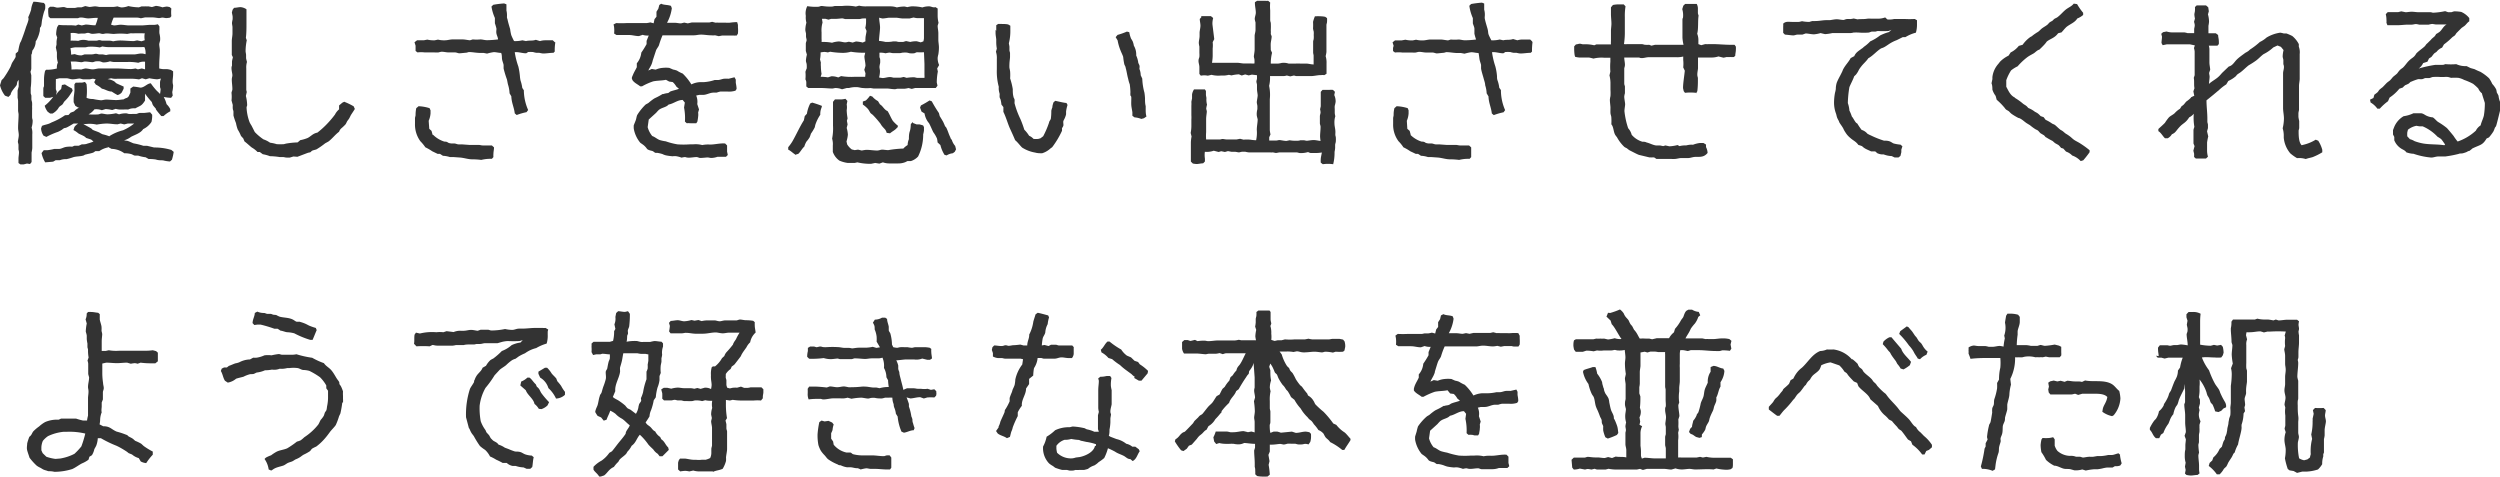
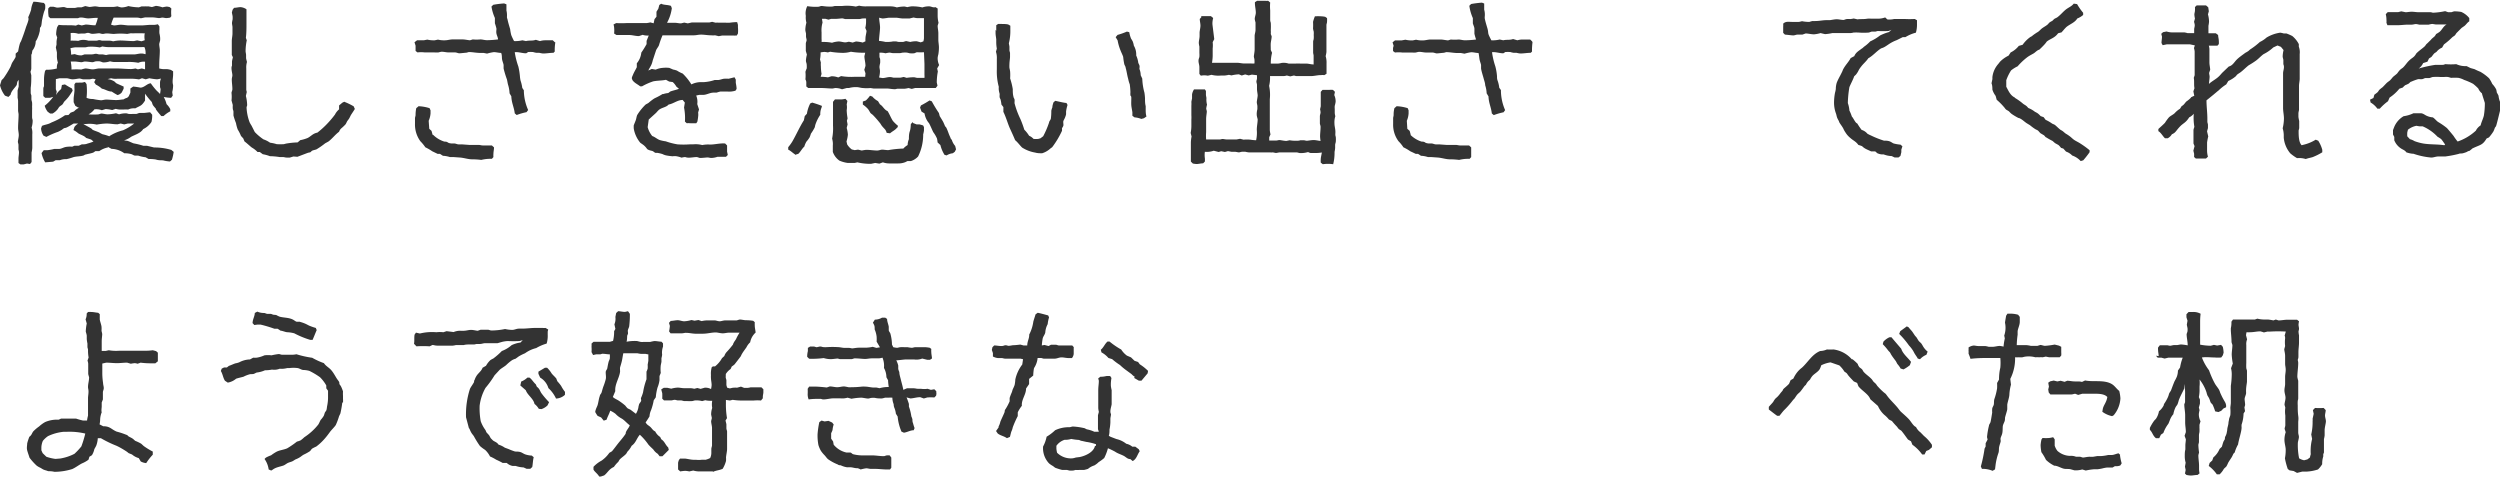
<svg xmlns="http://www.w3.org/2000/svg" viewBox="0 0 255.61 48.78">
  <defs>
    <style>.cls-1{fill:#333;}</style>
  </defs>
  <g id="Layer_2" data-name="Layer 2">
    <g id="レイヤー_1" data-name="レイヤー 1">
      <path class="cls-1" d="M3.2,5.54c0,.11,0,.18,0,.29s0,.28,0,.4,0,.24,0,.37,0,.27,0,.4-.08.31-.08.34.08.35.08.37c0,.41,0,.85-.06,1.27,0,.16,0,.32,0,.49s.07.23.07.34,0,.22,0,.33.06.24.07.35a2.81,2.81,0,0,1,0,.41,2.71,2.71,0,0,1,0,.37c0,.23,0,.45,0,.67s.06.27.06.4a2.5,2.5,0,0,1-.11.71,1.75,1.75,0,0,1,.07.69c0,.13,0,.24,0,.34,0,.35,0,.71,0,1.06a3,3,0,0,1-.07.45c0,.22,0,.44,0,.66s0,.21,0,.32l-.16.2-.31-.05s-.33.09-.35.09l-.32,0-.2-.14v-.44c0-.22.05-.44.05-.64s-.05-.23-.05-.36,0-.27,0-.4-.06-.23-.06-.34.09-.46.09-.68-.07-.49-.07-.71c0-.47.05-.94.05-1.39,0-.13-.05-.28-.05-.4s0-.24,0-.33,0-.17,0-.26,0-.25,0-.38A1.92,1.92,0,0,0,1.8,10l0-.75.11-.4c0-.11,0-.24,0-.36s0-.22,0-.33l-.14.2-.06.33c-.2.32-.56.6-.63,1l-.22.22L.51,9.78A2.82,2.82,0,0,1,0,8.72L.16,8.2.36,8a10,10,0,0,0,.71-1.16c.06-.13.09-.25.15-.38s.27-.4.38-.64l0-.34.25-.22c.05-.24.09-.49.16-.73s.11-.23.15-.34c.18-.46.34-.91.49-1.39.07-.21.18-.45.24-.69s0-.23,0-.36A6.25,6.25,0,0,0,3.18,1,2.23,2.23,0,0,1,3.42.18l.07,0c.34,0,.65.09,1,.12l.13.18a2.61,2.61,0,0,1,0,.4,1.63,1.63,0,0,1-.11.31,7.08,7.08,0,0,0-.18.73c-.06.2-.06.49-.11.69s-.11.16-.13.25,0,.3-.05.42a2.81,2.81,0,0,1-.19.58,1.65,1.65,0,0,1-.2.37,1.5,1.5,0,0,1-.34.94l-.07.4ZM8.36,2.6l.4-.09c.34,0,.65.09,1,.07A4.09,4.09,0,0,0,10,1.83l-.22,0c-.25,0-.51.05-.76.05s-.48-.09-.73-.09-.24.07-.34.07-.24,0-.37,0l-.34,0c-.35,0-.71,0-1.06,0s-.51,0-.74,0l-.29,0-.17-.15a3.34,3.34,0,0,1-.05-.43A3,3,0,0,1,4.94.85L5.11.69l.36,0s.35.09.36.09c.24,0,.49-.06.73-.06,0,0,.27.09.31.09h.76c.13,0,.24-.06.37-.06l.34,0L8.72.62l.4.09c.22,0,.42-.06.62-.06a2.76,2.76,0,0,1,.4.06c.24,0,.47,0,.73,0,.09,0,.18,0,.29,0l.42,0A3,3,0,0,0,12,.65a3.45,3.45,0,0,0,.4.11,2,2,0,0,0,.72-.14,5.5,5.5,0,0,0,1.08.13l.29-.1a2.45,2.45,0,0,0,.38,0,2.93,2.93,0,0,0,.29,0l.38.07L15.94.6a2.6,2.6,0,0,1,.67.15,4.14,4.14,0,0,1,.44-.08,1.88,1.88,0,0,1,.31.06l.16.14a3.43,3.43,0,0,0,0,.78l-.12.15a2.91,2.91,0,0,1-.4.05c-.11,0-.26-.05-.39-.05s-.23.05-.34.05-.46-.07-.69-.07-.26,0-.38,0l-.37,0-.43.09a1.57,1.57,0,0,0-.57-.07c-.27,0-.52,0-.78,0l-.76,0c-.24,0-.46,0-.67,0a3.92,3.92,0,0,0-.26.73l.29.07c.22,0,.46-.07.69-.07s.51.05.78.07l.31,0c.35,0,.68,0,1,0s.69-.06,1-.06c.12,0,.25,0,.38,0a2.1,2.1,0,0,0,.33-.06l.16.22c0,.11,0,.22,0,.33a2.3,2.3,0,0,0,0,.38,2.79,2.79,0,0,1,.07.4,1.83,1.83,0,0,1,0,.33s-.09.33-.09.36c0,.22.06.44.06.66,0,.49-.06,1-.06,1.49V7a2.79,2.79,0,0,0,.4.07c.15,0,.28,0,.42,0a2.57,2.57,0,0,1,.38.08l.22.14V7.6c0,.25-.05.49-.05.74s.05.29.05.42a2.91,2.91,0,0,1-.09.65l.05.37L17.5,10a3.76,3.76,0,0,1-.76-.09,3.16,3.16,0,0,1,.29.74,1.83,1.83,0,0,1,.38.51l0,.22a3,3,0,0,0-.69.49l-.23,0c-.15-.18-.31-.36-.46-.56s-.07-.18-.12-.23-.19-.21-.26-.31-.09-.24-.14-.35a8.55,8.55,0,0,1-.68-.84l0,.7c-.37.58-.46.5-1,.8a1.4,1.4,0,0,0-.73.12,3.62,3.62,0,0,0-.47,0c-.13,0-.27,0-.42,0a2.53,2.53,0,0,1-.38-.07l-.36.12a4,4,0,0,0-.67-.1l-.39.12a1.61,1.61,0,0,0-.76-.09,1.74,1.74,0,0,1-.6.51A6.41,6.41,0,0,0,10,11.7c.13,0,.26-.09.39-.09s.43.08.61.08a4.82,4.82,0,0,0,.86-.11l.31.11a2.28,2.28,0,0,1,.74-.1c.09,0,.2.06.27.06a2.29,2.29,0,0,0,.37,0c.12,0,.25,0,.36,0s.26-.1.36-.1.26,0,.39,0,.47-.05.69-.07l.21.25a2.92,2.92,0,0,1-.07.73,2,2,0,0,1-.85.74c-.27.42-.82.57-1.24.79a2.21,2.21,0,0,1-.72.36l.34.05c.22.06.44.19.65.26a7.17,7.17,0,0,1,1,.25l.38,0,.71.17a5.94,5.94,0,0,1,1.76.25l.24.2a5.57,5.57,0,0,1-.18.8l-.2.18a3.59,3.59,0,0,1-.73-.12c-.24,0-.49,0-.71-.08a3.78,3.78,0,0,0-.74-.05l-.31-.18a3.46,3.46,0,0,1-.76-.17h-.31c-.13,0-.26-.11-.39-.15a2.54,2.54,0,0,0-.72-.09,2.32,2.32,0,0,0-1.31-.45L11,15l.06.07a2.35,2.35,0,0,0-.91.38H9.76l-.22.15c-.25.09-.53.13-.78.2-.09,0-.16.09-.26.11-.32.09-.69.07-1,.16a5.45,5.45,0,0,1-.69.2,1.76,1.76,0,0,0-.69.11H5.69l-.26.15-.81.07a3,3,0,0,1-.37-.95l.22-.29.35,0a5,5,0,0,0,.72-.13l.46,0c.25,0,.47-.15.71-.2A2.5,2.5,0,0,1,7.38,15l.23-.1.44,0,.31-.14c.2,0,.4,0,.58-.08a4.5,4.5,0,0,0,.62-.21l-.24-.2L8.8,14.1c-.17-.22-.57-.32-.8-.47a2.33,2.33,0,0,0-.49-.33l.1-.32A1.36,1.36,0,0,1,8,12.63l-.47,0c-.22.13-.44.27-.66.38s-.23.05-.34.11-.17.14-.26.18a2.79,2.79,0,0,1-.34.18A7.56,7.56,0,0,0,4.74,14l-.29-.13a1.43,1.43,0,0,1-.25-.74l.09-.26c.25-.11.51-.14.73-.23s.21-.11.32-.15a6.41,6.41,0,0,0,1.31-.71L7,11.76l.22-.24.35-.13A1.6,1.6,0,0,1,8.12,11H8.05l0,0H8l-.3-.18-.17-.37c0-.12,0-.23,0-.36s.06-.51.08-.75,0-.27,0-.39,0-.22,0-.33l.13-.17h.31a1.88,1.88,0,0,1,.33,0l.31-.07.16.22a6.5,6.5,0,0,1,0,1.4,1.43,1.43,0,0,0,.65.12,6.6,6.6,0,0,0,.82.13c.18,0,.36-.07.55-.07s.69.05,1,.05.51-.05.77-.07a1.07,1.07,0,0,1,.36-.16l.16-.15.17-.38,0-.42.29-.2a6.45,6.45,0,0,1,.73.11c.41,0,.71-.44,1.07-.44a6.63,6.63,0,0,0,.58.73c.13.13.26.24.36.36a3.35,3.35,0,0,0,.06-.47c0-.09-.06-.18-.06-.27s0-.29,0-.44.09-.36.09-.4a2.7,2.7,0,0,1-.39.08A6.51,6.51,0,0,1,15.27,8l-.37.11L14.52,8l-.31.12a5.25,5.25,0,0,0-1.05-.07H12A1.67,1.67,0,0,1,11.36,8L11,8.09a1.71,1.71,0,0,1,.68.23c.09.06.14.15.23.2s.49.22.73.33l0,.22-.19.38a.84.84,0,0,1-.43.27,6,6,0,0,1-.6-.36c-.38,0-.67-.24-1-.29a2.51,2.51,0,0,0-.62-.42L9.63,8.4l.15-.29-.26-.06c-.12,0-.25.06-.38.06s-.16,0-.25,0l-.37,0c-.12,0-.27-.08-.4-.08s-.45.08-.69.08S7,8,6.78,8l-.4,0L6.09,8l-.38.09a2.85,2.85,0,0,1,0,.29c0,.25,0,.49,0,.74l.09.26-.07.34a1.9,1.9,0,0,1,.52-.61l.08-.42.31-.06c.23.15.49.3.72.42l.07.22A7,7,0,0,1,7,9.92a5,5,0,0,1-.43.47c-.06.08-.11.2-.18.28s-.2.14-.3.23-.14.22-.23.31a1.72,1.72,0,0,1-.49.4l-.24,0-.25-.18a1.72,1.72,0,0,1-.31-.62,4.42,4.42,0,0,0,.87-.91L5.11,10,4.62,10l-.19-.18c0-.24,0-.48,0-.71s.07-.22.07-.33,0-.47,0-.71a3.94,3.94,0,0,1,.11-.83l.11-.11A3.74,3.74,0,0,0,5.82,7a1.09,1.09,0,0,1,.1-.6,2.24,2.24,0,0,1-.1-.76s0-.24,0-.28l-.11-.51.07-.29c0-.11,0-.21,0-.32a3.06,3.06,0,0,1,.07-.4l-.11-.31a3,3,0,0,1,.11-.77L6,2.54c.57.08,1.15,0,1.75.08L8,2.51ZM13,3.47a6.61,6.61,0,0,0-1.34,0c-.24,0-.49-.05-.73-.05s-.27.05-.42.05-.27-.07-.38-.07-.45.06-.67.06S9.16,3.36,9,3.36s-.25.07-.38.07-.2,0-.31,0L8,3.45a1.87,1.87,0,0,0-.78-.07,6.39,6.39,0,0,1,0,.78,1.88,1.88,0,0,1,.33,0A3.5,3.5,0,0,1,8,4.18a1.4,1.4,0,0,1,.73-.09,1.73,1.73,0,0,1,.31.07c.23,0,.51,0,.74,0s.26-.06.37-.06.22.06.32.06.48,0,.71,0,.29.06.42.06a3.51,3.51,0,0,1,.66-.08c.47,0,.94.06,1.43.06l.33-.07.45.09.33-.11a1.92,1.92,0,0,1,0-.71,1.26,1.26,0,0,1-.27,0c-.13,0-.24,0-.36,0s-.24,0-.33,0a3.57,3.57,0,0,1-.47,0ZM8.65,5.56c.24,0,.47,0,.71,0s.29-.06.44-.06.23.06.34.06l.36,0,.35.07a2.14,2.14,0,0,1,.38-.07c.13,0,.27,0,.4,0l.27,0h.4c.11,0,.24,0,.37,0s.49,0,.74,0,.24,0,.37,0,.43-.09.67-.09.31.06.43.07a1.46,1.46,0,0,0-.11-.72,1.55,1.55,0,0,0-.32,0c-.35,0-.73,0-1.06,0-.11,0-.2,0-.29,0-.27,0-.56,0-.81,0-.1,0-.2,0-.3,0s-.29,0-.4,0-.25,0-.38,0a3.57,3.57,0,0,1-.74-.07l-.27.1a4.64,4.64,0,0,0-1.11-.07c-.13,0-.28.06-.4.06s-.48,0-.71,0-.18,0-.29,0a3.86,3.86,0,0,0-.49.09,2.84,2.84,0,0,1,.07.66l.38-.06a1.57,1.57,0,0,0,.71.13Zm6.18,1.53c0-.28,0-.53,0-.78a1.39,1.39,0,0,0-.69.11A4.88,4.88,0,0,0,13,6.34H11.63a2.53,2.53,0,0,1-.38-.07,2.06,2.06,0,0,1-.73.11s-.29-.11-.34-.11a2,2,0,0,0-.35,0c-.13,0-.25.09-.38.09s-.51-.07-.78-.07c-.09,0-.24.07-.35.07s-.49-.07-.72-.07l-.37,0a3.74,3.74,0,0,1,.08.82,6.63,6.63,0,0,1,1,0A3.39,3.39,0,0,1,8.72,7c.26,0,.51.09.75.09S9.94,7,10.16,7s.22,0,.33,0h1.12c.09,0,.18,0,.29,0,.51,0,1,.06,1.53.06A3,3,0,0,0,13.85,7l.25.09L14.5,7Zm-3.65,6.83a4.82,4.82,0,0,1,1.4-.6,5,5,0,0,0,1.14-.69c-.22,0-.45,0-.65,0l-.37.09-.36-.09-.33.08c-.36,0-.74-.08-1.12-.08a6.66,6.66,0,0,0-1,.11,3.26,3.26,0,0,0-1-.07,2.1,2.1,0,0,1-.37,0c.22.15.46.26.7.4s.18.15.25.2c.22.11.45.17.69.28a2.57,2.57,0,0,0,.33.18,4.13,4.13,0,0,1,.72.22Z" />
      <path class="cls-1" d="M35.21,10.41a6.92,6.92,0,0,1,.95.46l.12.27c-.12.2-.27.42-.4.62l-.16.32a2.83,2.83,0,0,1-.2.28c-.07.11-.11.23-.18.34a4.37,4.37,0,0,1-.44.42.82.82,0,0,0-.23.35c-.4.29-.69.7-1.09,1l-.33.18a8.27,8.27,0,0,1-.89.62c-.13.05-.27.07-.4.12s-.16.15-.26.19a1.21,1.21,0,0,0-.29.07l-1,.38L30,16l-.36.11a2.11,2.11,0,0,1-.35,0c-.11,0-.23-.05-.36-.05H28.6a6.64,6.64,0,0,0-1-.09,3.58,3.58,0,0,0-.73-.2l-.31-.23h-.23a2.55,2.55,0,0,0-.59-.46c-.23-.18-.47-.42-.74-.62l-.13-.31-.23-.25a3.91,3.91,0,0,0-.33-.65,3.57,3.57,0,0,1-.18-.66,7.13,7.13,0,0,1-.26-.78c0-.11,0-.25,0-.38s-.07-.22-.07-.33a2.3,2.3,0,0,1,0-.36s-.11-.42-.13-.46a3.35,3.35,0,0,0,0-.78c0-.11.09-.25.09-.38,0-.34-.06-.67-.06-1,0-.14.06-.29.06-.43s-.09-.48-.09-.71.05-.2.05-.29,0-.26,0-.38.09-.42.09-.46l-.11-.23c0-.26,0-.51,0-.75s0-.25,0-.38,0-.2,0-.29c0-.26.07-.53.07-.78,0-.09,0-.2,0-.29s0-.24,0-.35-.05-.29-.05-.44A2.53,2.53,0,0,1,23.78,2a2.16,2.16,0,0,0,0-.36s-.07-.33-.07-.37L23.78,1l.15-.2c.2,0,.45-.07.67-.07a1.22,1.22,0,0,1,.6.22c0,.21,0,.43,0,.67s0,.27,0,.38,0,.25,0,.38c0,.49,0,1-.06,1.49l.09.25a5.7,5.7,0,0,0-.12,1.1c0,.12.05.29.05.41s0,.19,0,.29.09.39.09.42a2,2,0,0,0-.07.66c0,.36,0,.72,0,1.09,0,.09,0,.2,0,.29s0,.29,0,.42,0,.23,0,.34.05.24.05.27l-.09.4a4.25,4.25,0,0,1,.13.93c0,.07-.06.18-.06.26a4.9,4.9,0,0,0,.31,1.5,3.35,3.35,0,0,0,.2.35l.33.65a5.28,5.28,0,0,0,.89.75,2.49,2.49,0,0,1,.67.34,4.14,4.14,0,0,1,.68.15,6,6,0,0,0,.74,0s.24-.07.29-.07a8,8,0,0,1,1.11-.11l.27-.23a4,4,0,0,0,.75-.22c.36-.18.53-.46,1-.55a8.68,8.68,0,0,0,1.09-1,9.4,9.4,0,0,0,.71-.85,1.64,1.64,0,0,1,.42-.53l0-.4L35,10.5l.22-.11Z" />
      <path class="cls-1" d="M56.78,4.33a4.9,4.9,0,0,0-.06.94l-.13.13c-.36,0-.7.07-1.07.07a2.79,2.79,0,0,1-.38-.07l-.29,0a2.21,2.21,0,0,1-.35-.08,4.17,4.17,0,0,0-.5,0l-.2.13c-.42,0-.79-.16-1.17-.11A8.06,8.06,0,0,0,53,6.81a6.54,6.54,0,0,1,.16,1,3.27,3.27,0,0,0,.06.42,3.83,3.83,0,0,1,.18.76l.16.24A5.11,5.11,0,0,0,54,11.25l-.17.22a6.05,6.05,0,0,0-1,.29l-.2-.17c-.07-.63-.33-1.07-.35-1.74l-.18-.31a3.43,3.43,0,0,0-.14-.83c-.06-.19-.08-.39-.13-.59A10.65,10.65,0,0,1,51.49,7c0-.1,0-.23,0-.34s-.11-.36-.15-.56,0-.46-.1-.69c-.24,0-.51-.08-.75-.08a4.77,4.77,0,0,0-.69.15l-.36-.07c-.11,0-.24,0-.37,0-.38,0-.76-.09-1.14-.09,0,0-.22.07-.27.07s-.59.06-.7.06-.29-.09-.43-.09-.44,0-.66,0-.47-.07-.72-.07a1.73,1.73,0,0,0-.31.07,2.94,2.94,0,0,1-.42,0l-1,0a2.9,2.9,0,0,0-.73,0l-.2-.15c0-.11,0-.23,0-.32l0-.22-.11-.35.26-.2h.27c.14,0,.29,0,.42,0l.36-.07a2.8,2.8,0,0,0,.76.07l.33-.07a2.52,2.52,0,0,0,.73.07c.23,0,.51-.09.76-.09.09,0,.22,0,.33,0s.45,0,.69,0,.53.07.76.09l.29-.09a4.06,4.06,0,0,0,.78,0c.2,0,.44.08.68.08a10.54,10.54,0,0,0,1.12-.08c0-.19-.12-.39-.16-.59s0-.35,0-.51a5,5,0,0,0-.16-.55l0-.54A4.61,4.61,0,0,1,50.25.67l.18-.18A10.86,10.86,0,0,1,51.54.35l.24.09v.63l0,0a2.14,2.14,0,0,1,.05.68,1,1,0,0,0,.06.23c.07.35.18.69.27,1a4.61,4.61,0,0,0,.11.6,5.88,5.88,0,0,0,.29.62,3,3,0,0,0,.85-.08l.37.08c.32-.09.67,0,1-.13l.43.13a1.9,1.9,0,0,1,.6-.08l.71,0,.2.19ZM44.29,13.79a2.81,2.81,0,0,0,1.15.69c.11,0,.23,0,.34.08s.24.09.37.11h.3c.13,0,.28.08.4.09a2.29,2.29,0,0,0,.37,0l.8.06c.32,0,.61,0,.94,0,.13,0,.27.05.38.05.31,0,.66,0,.95,0l.22.2c0,.22-.06.46-.06.66a1.86,1.86,0,0,0,0,.33l-.16.18a3.89,3.89,0,0,0-1.08.11,7.34,7.34,0,0,0-.92-.06c-.42,0-.8-.14-1.22-.18l-.69-.05H46a2.63,2.63,0,0,0-.71-.13l-.31-.2h-.24l-.54-.26a5.47,5.47,0,0,0-.71-.41,4.43,4.43,0,0,0-.51-.62,2.89,2.89,0,0,1-.55-1.77c0-.1,0-.19,0-.3s0-.19,0-.28.06-.23.06-.34a3.3,3.3,0,0,1,.07-.69l.24-.2a4.25,4.25,0,0,1,1.12.2l.1.22v.32a2.3,2.3,0,0,1-.19.75l.06.82.23.21.11.4Z" />
      <path class="cls-1" d="M75.45,2.54V2.8a3.23,3.23,0,0,1,0,.63l-.12.2a3.27,3.27,0,0,1-.44,0c-.11,0-.22,0-.31,0H74.2c-.13,0-.24,0-.35,0l-.36.07-.37-.09a2.82,2.82,0,0,1-.43,0c-.31,0-.69-.07-1-.07s-.49.07-.75.07-.25,0-.38,0-.25,0-.38,0c-.36,0-.75,0-1.11,0l-.29,0c-.13,0-.24,0-.35,0s-.47,0-.69,0a8.55,8.55,0,0,0-.36,1c-.07.2-.24.36-.31.56l-.33,1a2.64,2.64,0,0,1-.12.4c-.09.22-.24.42-.33.64l.35-.16.4.07a2.25,2.25,0,0,1,.7-.18,3.16,3.16,0,0,1,.69,0l.39.17a2.19,2.19,0,0,1,.4.11,3.14,3.14,0,0,0,.58.3,5.63,5.63,0,0,1,.89,1.11,2.24,2.24,0,0,1,.85-.23l.38,0a4.34,4.34,0,0,0,1.15-.22l.33,0c.21,0,.43-.11.63-.13a3.62,3.62,0,0,1,.47,0l.6-.15.13.24c0,.09,0,.2,0,.29s.09.44.08.67l-.11.17a2.14,2.14,0,0,1-.82.09l-.13,0h-.6a3.44,3.44,0,0,0-.38.11c-.11,0-.2,0-.31,0-.38,0-.71.23-1.07.23-.15,0-.27,0-.4,0l-.31.07a1.61,1.61,0,0,1,.11.87l.18.55-.09.31a1.57,1.57,0,0,1,0,.43,4.17,4.17,0,0,1-.08.51l-.11.16h-.32c-.08,0-.2,0-.29,0a2.33,2.33,0,0,0-.37,0l-.18-.17A5.56,5.56,0,0,0,69.94,11l.08-.51-.22-.27c-.53,0-.93.38-1.44.47-.25.29-.67.29-1,.55a3.84,3.84,0,0,0-.27.29l-.76.69-.11.78a2.4,2.4,0,0,0,.47.91c.27.09.47.29.74.4a3.67,3.67,0,0,0,.64.14,7,7,0,0,0,1.2.31,8.55,8.55,0,0,0,1.24,0l.34,0a2.7,2.7,0,0,1,.95.07,3.11,3.11,0,0,1,.8-.05c.5,0,1-.15,1.54-.11l.2.2c0,.22,0,.42,0,.64,0,0,.07.31.07.34l-.18.18-.43,0c-.15,0-.3,0-.44,0a2,2,0,0,1-.64.12c-.12,0-.25-.05-.38-.05s-.51.05-.76.05c-.09,0-.24-.09-.35-.09-.27,0-.52.06-.8.06s-.29-.06-.41-.06a1.75,1.75,0,0,0-.33.06,3,3,0,0,0-.55-.15,1.62,1.62,0,0,0-.31,0,.37.37,0,0,1-.14,0,4.88,4.88,0,0,1-.62-.09,1.51,1.51,0,0,1-.34-.13,4.21,4.21,0,0,0-.51-.12l-.17,0c-.11,0-.2-.13-.32-.18s-.4-.07-.57-.22a1.76,1.76,0,0,0-.49-.49l-.2-.14a3.08,3.08,0,0,1-.67-1.44,2.16,2.16,0,0,1,0-.36L65,12.3c.06-.16.08-.38.15-.54A5.52,5.52,0,0,1,66,10.7c.09-.07.24-.12.33-.2s.38-.32.6-.45l.27-.13c.18-.09.37-.2.55-.31a.15.15,0,0,0,.09,0,2.1,2.1,0,0,1,.42-.09c.11,0,.2-.13.29-.17.27-.1.6-.16.87-.27l-.27-.23a1.74,1.74,0,0,0-.37-.46l-.36-.05-.33-.18c-.42.09-.89.07-1.31.16a6.42,6.42,0,0,0-1.14.51l-.18,0c-.27-.22-.62-.36-.8-.65l-.06-.17c0-.11.06-.23.11-.34.11-.28.27-.53.4-.8V6.47a2,2,0,0,0,.46-1.09,9.18,9.18,0,0,0,.54-.87V4.18l.22-.55a1.47,1.47,0,0,1-.62-.07l-.38.13c-.36,0-.67-.11-1-.11-.12,0-.25,0-.36,0l-.62,0-.32,0-.24-.15a3.13,3.13,0,0,0,0-.62,1.7,1.7,0,0,0-.06-.31L63,2.36a9.55,9.55,0,0,0,1.07,0l.35,0c.21,0,.41,0,.61,0s.29,0,.44,0,.2,0,.29,0h.35a2.79,2.79,0,0,0,.38-.07l.34.09.09-.42.2-.25V1.2l.19-.31.1-.38L67.6.38c.29.15.62.09,1,.22l.09.24a4.29,4.29,0,0,1-.49,1.49c.25,0,.5,0,.76,0s.43.06.67.06l.33-.08.36.08.4-.09c.22,0,.44,0,.67,0l.75,0c.13,0,.27,0,.38,0l.29-.07.35.09a2,2,0,0,1,.34,0c.24,0,.47,0,.71,0a2.94,2.94,0,0,0,.42,0,5.54,5.54,0,0,1,.74-.06Z" />
      <path class="cls-1" d="M81.4,15.85c-.3-.15-.5-.4-.81-.55l0-.25a4.75,4.75,0,0,0,.42-.58c.41-.71.74-1.48,1.18-2.17l.09-.43.22-.24a3.49,3.49,0,0,1,.34-1.05l.2-.09a9,9,0,0,1,1,.34L84,11a1.66,1.66,0,0,0-.13.73,4.24,4.24,0,0,0-.52,1.07,1.14,1.14,0,0,1-.06.25,5.17,5.17,0,0,1-.38.62,3.19,3.19,0,0,1-.13.37,2.67,2.67,0,0,1-.32.43,2.07,2.07,0,0,0-.22.51c-.26.24-.38.53-.62.75l-.24.07ZM95.67,9l-.42,0c-.23,0-.47,0-.67,0l-.33,0h-.31c-.11,0-.25,0-.38,0l-.34.09L92.89,9a2.53,2.53,0,0,1-.38.07c-.11,0-.18,0-.29,0H91.8c-.09,0-.22.05-.29.05-.26,0-.53-.05-.76-.07h-.44c-.33,0-.69,0-1,0L89,9a3.78,3.78,0,0,1-.76,0c-.2,0-.44-.09-.62-.09A2.54,2.54,0,0,0,86.8,9L86.57,9l-.48.13A1.86,1.86,0,0,0,85.44,9c-.11,0-.24.05-.35.05C84.75,9.05,84.37,9,84,9c-.09,0-.21,0-.32,0s-.24,0-.35,0-.45,0-.69,0l-.2-.16c0-.13,0-.27,0-.42s-.09-.29-.09-.32a3.74,3.74,0,0,0,0-.75A2.21,2.21,0,0,1,82.48,7a2.41,2.41,0,0,0,0-.38c0-.14-.08-.27-.08-.42a3.11,3.11,0,0,1,.1-.61l-.11-.38c0-.13,0-.28,0-.39s0-.23,0-.36.08-.25.08-.36-.06-.26-.06-.37,0-.18,0-.27-.07-.27-.07-.42a3,3,0,0,1,.11-.72,2,2,0,0,1-.06-.69,1.61,1.61,0,0,1,.15-1,5.26,5.26,0,0,0,1.12.06c.11,0,.24-.08.33-.08s.44.06.69.06a2.41,2.41,0,0,0,.38,0c.11,0,.24-.06.35-.06s.47,0,.72,0a4.88,4.88,0,0,1,1.37.06l.34-.09a2.87,2.87,0,0,0,.77.07c.1,0,.23,0,.34,0l.38,0,.29,0c.11,0,.22,0,.33,0s.24,0,.36,0l.37,0c.11,0,.25,0,.38,0a2,2,0,0,1,.64.11,3.2,3.2,0,0,1,.81-.09l.26.06a3.25,3.25,0,0,1,.43-.08,4.6,4.6,0,0,1,1.11.11A1.93,1.93,0,0,1,95,.65c.22,0,.38.15.65.08l.22.14c0,.26,0,.49,0,.73a3.1,3.1,0,0,0,.09.73l-.09.3c0,.24.07.51.07.77s0,.43,0,.67.06.51.06.78a4.34,4.34,0,0,1-.06.71,2.17,2.17,0,0,0-.07.35,1.69,1.69,0,0,0,.15.74L95.82,7l.07.31a6,6,0,0,0-.11,1.13s.07.29.07.33L95.67,9ZM88.49,7.49l-.12-.35.12-.4c0-.34-.11-.69-.11-1,0,0,.08-.31.08-.35A7.94,7.94,0,0,1,87,5.29a3,3,0,0,1-1,.11,8.49,8.49,0,0,1-1.12-.11l-.24.07a2,2,0,0,0-.34-.05,2.57,2.57,0,0,0-.4.05,3.41,3.41,0,0,1-.06.71l.09.33a2.18,2.18,0,0,0,0,.38,5.14,5.14,0,0,0,.07.78l-.09.29a4.71,4.71,0,0,1,.74.06L85,7.8a1.78,1.78,0,0,1,.7.12L86,7.78a6.18,6.18,0,0,0,1.42.07c.09,0,.2,0,.29,0h.75Zm0-3.27a1.55,1.55,0,0,1,0-.31c0-.22.09-.51.11-.75l-.13-.31a2.46,2.46,0,0,0,.08-.67c0-.11,0-.2,0-.29a1.86,1.86,0,0,0-.33,0c-.13,0-.25.06-.36.06s-.28,0-.4,0l-.31,0h-.71c-.09,0-.22-.07-.33-.07s-.47.05-.67.05-.31,0-.47,0l-.26.08-.32-.09-.35,0,.06.39a2.85,2.85,0,0,0-.1,1c0,.09,0,.14,0,.24s0,.3,0,.45a1.29,1.29,0,0,1,0,.29l.33,0a4.53,4.53,0,0,1,.74.08,2.65,2.65,0,0,1,.67-.13c.24,0,.48.09.67.09s.28-.06.4-.06l.37.08.34-.11a4,4,0,0,1,.69.11Zm4.87,8.36.36.14.29,0a3.18,3.18,0,0,1,.38.11l.08.17c0,.12,0,.23,0,.34a2.83,2.83,0,0,1-.08.4A5,5,0,0,1,93.87,16a1.71,1.71,0,0,1-.74.47h-.35l-.22.11h0a1.88,1.88,0,0,1-.72.13c-.09,0-.18,0-.26,0l-.58,0a2.09,2.09,0,0,1-.73-.11l-.36.13-.43-.07-.42.09a5.84,5.84,0,0,1-1.4-.15l-.27.06c-.11,0-.22,0-.33,0l-.38,0a3.08,3.08,0,0,1-.86-.24,1.86,1.86,0,0,1-.67-.89v-.6l0-.05a1.66,1.66,0,0,0,0-.33,2.53,2.53,0,0,0-.07-.38,5.35,5.35,0,0,0,.09-1.33V11.76c0-.09,0-.2,0-.31s0-.51,0-.76c0-.1,0-.19,0-.28l.2-.25c.22,0,.47,0,.71,0a2.25,2.25,0,0,0,.36-.06l.2.22-.07.36a1.63,1.63,0,0,1,0,.58,5.83,5.83,0,0,0,.09.84l-.07.25.07.37-.09.36a3.11,3.11,0,0,1,.12.69,3.38,3.38,0,0,1-.14.69l.07.31a1.92,1.92,0,0,0,.47.51l.3.07.34-.05.38.09a4.3,4.3,0,0,1,.46-.07c.38,0,.76.07,1.12.07.17,0,.37-.09.51-.09s.42.05.62.05a10.55,10.55,0,0,1,1.54-.16,2,2,0,0,1,.44-.36,1.66,1.66,0,0,1,.13-.6c0-.26,0-.53.09-.8s.09-.49.11-.75l.2-.2Zm-1.64.47c-.18.25-.47.36-.72.58l-.35-.05c0-.08-.07-.2-.11-.28s-.31-.32-.43-.51-.11-.18-.19-.27a9.83,9.83,0,0,0-.67-.76c-.07-.07-.18-.13-.24-.2s-.16-.29-.27-.42a2.8,2.8,0,0,0-.52-.45v-.31l.31-.11a3.28,3.28,0,0,0,.42-.48l.24.08a2,2,0,0,0,.58.47l.2.33c.31.18.42.54.78.69.2.31.33.67.54,1a4.26,4.26,0,0,0,.53.51l-.09.22Zm2.75-7.71a5.71,5.71,0,0,1-.73,0l-.27.11a3.1,3.1,0,0,1-.44,0l-.29-.07a2.67,2.67,0,0,0-.4,0c-.11,0-.22.05-.33.05h-.71c-.12,0-.25-.05-.38-.05a3.1,3.1,0,0,0-.38.07,1.87,1.87,0,0,0-.62-.06c0,.13,0,.26,0,.39s.07.2.07.29a2.48,2.48,0,0,1,0,.38,2.14,2.14,0,0,0-.07.38c0,.15.05.29.05.44a2.54,2.54,0,0,1-.09.65,2.83,2.83,0,0,0,.37.06c.23,0,.49-.1.72-.1s.29.06.42.06h.64c.11,0,.27-.06.38-.07l.29.09a4.62,4.62,0,0,1,.74-.06c.11,0,.24.06.35.06s.47,0,.73,0a1.63,1.63,0,0,0,0-.31c0-.29,0-.56,0-.85,0-.09,0-.2,0-.27Zm0-2.11c0-.21,0-.43,0-.63s0-.51,0-.75c-.26,0-.5,0-.73,0a1.91,1.91,0,0,1-.33-.06l-.42.1c-.09,0-.2,0-.29,0l-.36,0c-.26,0-.53-.08-.76-.08s-.42,0-.62,0-.49.08-.75.08l-.32-.08c0,.31.09.69.09,1s-.09.91-.11,1.37a4.44,4.44,0,0,1,.67.11c.25,0,.53,0,.78-.06.07,0,.18,0,.26,0s.23.06.36.06h.4s.27-.09.31-.09l.42.09a2.46,2.46,0,0,1,.67-.07l.4.11.27-.1a1.52,1.52,0,0,0,.06-.32Zm-.31,7.55v0a9.59,9.59,0,0,0,.88-.51l.23.09A13.22,13.22,0,0,0,96,11.56l.08.31c.11.18.25.4.36.6l.16.36c0,.07.11.15.15.22.16.31.25.67.42,1,0,.11.11.18.16.29a1.66,1.66,0,0,0,.33.58l.09.35-.13.25-.2.15a1.44,1.44,0,0,0-.63.22l-.22-.06a3.38,3.38,0,0,1-.42-1l-.29-.27a2.4,2.4,0,0,0-.06-.4,3.33,3.33,0,0,0-.38-.65c-.14-.28-.27-.62-.43-.91a2,2,0,0,1-.46-1l-.31-.19L94.07,11Z" />
      <path class="cls-1" d="M101.86,3.14l0-.56.19-.13h.32c.22,0,.48,0,.71.05l.22.13c0,.11,0,.25,0,.38a5.16,5.16,0,0,1-.15,1.42s.06.32.06.34,0,.22,0,.35.06.21.06.32,0,.28,0,.4-.06.49-.06.71a2.68,2.68,0,0,0,0,.4,3.35,3.35,0,0,1,.07.37,5.24,5.24,0,0,1,0,.7,6.94,6.94,0,0,1,.27,1.09c0,.26,0,.51.07.77,0,.09.09.2.11.29s0,.25,0,.38a8.78,8.78,0,0,0,.6,1.62,11,11,0,0,1,.4,1.09,3.44,3.44,0,0,1,.49.62,1.28,1.28,0,0,1,.45.32,2.11,2.11,0,0,0,.5,0l.21-.06.28-.21a9.07,9.07,0,0,0,.6-1.4c0-.11.14-.26.18-.38a5.56,5.56,0,0,0,.05-.82,1.7,1.7,0,0,1,.11-.36c0-.17.06-.33.11-.5l.18-.16c.38.07.75.18,1.15.22l.11.2a3.63,3.63,0,0,0-.15.67c0,.07,0,.18,0,.26s-.07.27-.12.39-.11.21-.15.31,0,.28,0,.42-.11.24-.15.35a1.06,1.06,0,0,1,0,.25,9,9,0,0,1-1,1.67l-.18.13a2.2,2.2,0,0,1-.85.49c-.22,0-.47,0-.71-.07a3.6,3.6,0,0,1-1.33-.51c-.18-.16-.45-.54-.72-.76-.17-.42-.37-.84-.55-1.24s-.4-1.16-.65-1.65l0-.49-.2-.26a3.21,3.21,0,0,0-.07-.43c0-.09-.09-.2-.11-.31s0-.24,0-.35a2.88,2.88,0,0,1-.09-.4,1.65,1.65,0,0,1,0-.32,6,6,0,0,1-.2-1.79c0-.14,0-.29,0-.43s0-.4,0-.62a2.09,2.09,0,0,0-.09-.75l.09-.32a3.71,3.71,0,0,1-.06-.67c0-.1,0-.17,0-.26s-.07-.45-.07-.65,0-.22,0-.33Zm12.36.44a7.35,7.35,0,0,0,1-.35l.24.06a3.16,3.16,0,0,0,.18.65,2.68,2.68,0,0,1,.18.31,2.17,2.17,0,0,1,.11.42,1.78,1.78,0,0,1,.24,1,2.68,2.68,0,0,1,.2.66c0,.13.09.23.13.36s0,.26,0,.36a1.7,1.7,0,0,1,.13.64l.16.35a6.26,6.26,0,0,0,.22,1.43,5.16,5.16,0,0,1,.06.58c0,.26,0,.53.07.8l0,.29c0,.26,0,.53.08.77l-.26.18-.27.07A2.35,2.35,0,0,0,116,12l-.22-.16c0-.11,0-.22,0-.33s-.09-.49-.11-.73,0-.52,0-.76-.07-.18-.09-.27a1.6,1.6,0,0,1,0-.31,7.15,7.15,0,0,0-.07-.82,3.3,3.3,0,0,1-.16-.56c-.11-.37-.15-.77-.26-1.13,0-.13-.11-.25-.14-.38a6.13,6.13,0,0,1-.11-.73c-.06-.2-.18-.42-.26-.63a5,5,0,0,1-.31-1.06l-.2-.33.19-.23Z" />
      <path class="cls-1" d="M122.79,1.65c.13,0,.25,0,.38,0l.64,0,.23.19a2.44,2.44,0,0,0-.07.39,1.65,1.65,0,0,0,0,.31L124.15,4l-.16.31a2.89,2.89,0,0,1,0,.65c0,.28,0,.53,0,.78a5.23,5.23,0,0,1-.07.68c.47,0,.92,0,1.4,0,.14,0,.31,0,.47,0s.24,0,.35,0h.34c.25,0,.49.07.73.07s.25,0,.38,0l.33,0a2,2,0,0,0,.34,0,2.2,2.2,0,0,0,0-.36c0-.13-.06-.25-.06-.36s.08-.48.08-.71c0-.08,0-.18,0-.28s0-.43,0-.63,0-.33,0-.49.09-.4.09-.6,0-.53,0-.76a2.85,2.85,0,0,1-.08-.35c0-.22.11-.45.11-.65,0-.35-.11-.71-.09-1.08l.22-.14c.27,0,.54,0,.8,0a1.86,1.86,0,0,0,.33,0l.21.18a4.22,4.22,0,0,0,0,.8c0,.11,0,.22,0,.33s0,.47,0,.69a1.14,1.14,0,0,0,.06.25,6.61,6.61,0,0,1,0,.77,2.47,2.47,0,0,1,0,.38l.09.23c0,.22-.07.48-.09.68s0,.49,0,.72l.13.29a4.48,4.48,0,0,0-.13,1.1c.26,0,.51,0,.77,0a2.53,2.53,0,0,0,.36-.07,2.41,2.41,0,0,1,.38,0,1.73,1.73,0,0,1,.31.07h.4c.11,0,.25,0,.35,0a3.09,3.09,0,0,1,.43,0c.22,0,.4,0,.62,0s.51.09.76.09V5.71c0-.11-.05-.24-.05-.35s0-.24,0-.34,0-.51,0-.77c0-.09.06-.2.06-.31a2.16,2.16,0,0,0,0-.36,2.06,2.06,0,0,0,0-.35,2.06,2.06,0,0,1-.07-.32,5,5,0,0,0,0-.67,3.81,3.81,0,0,1,.19-.57,5,5,0,0,1,.68,0,2.32,2.32,0,0,1,.38.05l.18.13a2.22,2.22,0,0,1,0,.38c0,.11-.06.24-.06.34v.33c0,.38,0,.73,0,1.11,0,.11,0,.2,0,.29,0,.26,0,.51,0,.75s0,.18,0,.27a3.1,3.1,0,0,1-.08.42,2.21,2.21,0,0,1,.09.74c0,.07,0,.17,0,.26s0,.27,0,.41,0,.26,0,.39l-.22.14a2.22,2.22,0,0,0-.38,0c-.33,0-.66.1-1,.1h-1.51l-.22-.06-.38.09-.35-.09a1.52,1.52,0,0,1-.32.06c-.13,0-.28,0-.4,0s-.46,0-.67,0l-.33,0a3.44,3.44,0,0,1-.09,1,4.38,4.38,0,0,1,.07,1.36c0,.15,0,.29,0,.44s0,.23,0,.34v.33c0,.34,0,.67,0,1,0,.11,0,.21,0,.32s0,.26,0,.38,0,.24,0,.37a3.67,3.67,0,0,0,.07.42l-.13.29,0,.34.31,0,.38,0c.13,0,.25-.05.36-.05s.49.09.71.09l.33-.07a3.4,3.4,0,0,0,.71.05c.13,0,.25,0,.38-.05h.33c.11,0,.23.05.34.05s.46-.07.69-.07.49.07.71.09a3.71,3.71,0,0,1-.05-.44c0-.32.05-.65.05-1,0-.13-.07-.25-.07-.38s0-.24,0-.36,0-.24,0-.35.07-.27.07-.4a1.67,1.67,0,0,0-.05-.31s.07-.29.07-.31,0-.27,0-.4,0-.27,0-.41,0-.46,0-.66l.18-.2.67,0a2.71,2.71,0,0,1,.4,0l.2.2-.07.33a1.53,1.53,0,0,1,.14.69,3,3,0,0,1-.09.41,1.51,1.51,0,0,0,0,.31c0,.15,0,.28,0,.42a1.61,1.61,0,0,0,.06.33,2.06,2.06,0,0,0-.09.73c0,.25.07.49.09.72s0,.28,0,.42.05.22.05.31a2.42,2.42,0,0,1,0,.38c0,.13-.07.27-.07.38s0,.2,0,.31a2.76,2.76,0,0,1-.06.4,4.82,4.82,0,0,1-.14,1.26,3.77,3.77,0,0,0-1.06,0l-.21-.16a2.33,2.33,0,0,1,0-.37c0-.16.09-.49.11-.67a3.59,3.59,0,0,1-.46.05H134c-.09,0-.2-.08-.27-.09a2.48,2.48,0,0,1-.8.1c-.11,0-.26-.07-.37-.07h-1.7c-.11,0-.3.06-.42.06l-.29-.06a1.86,1.86,0,0,1-.33,0c-.15,0-.27,0-.42,0s-.29,0-.43,0c-.44,0-.88,0-1.29,0a1.91,1.91,0,0,1-.33-.06,2.67,2.67,0,0,0-.4,0l-.26.06c-.12,0-.31-.06-.43-.06s-.22,0-.35,0l-.36-.07-.31.09-.38-.08-.26.08-.5-.13a2.14,2.14,0,0,1-.91.11,2.35,2.35,0,0,0,0,.65,2.09,2.09,0,0,1,0,.35l-.18.18c-.22,0-.47.07-.67.07a2.47,2.47,0,0,1-.38-.05l-.2-.2c0-.35,0-.71,0-1.06s0-.52,0-.78a3.38,3.38,0,0,1,.07-.72l-.09-.37a3.81,3.81,0,0,0,.07-.67c0-.13,0-.26,0-.38s0-.22,0-.33a3,3,0,0,0,0-.42v-.67c0-.11,0-.2,0-.31a2.71,2.71,0,0,0,0-.4l.07-.36,0-.4a1.39,1.39,0,0,1,.2-.51l.31,0,.8,0,.11.16c0,.13,0,.26,0,.38s.05.26.05.37a2.1,2.1,0,0,0,.06.65,3.25,3.25,0,0,0-.08.38c0,.11.06.22.06.33s-.07.51-.07.76c0,.1,0,.22,0,.31s0,.22,0,.35,0,.45,0,.69a4.6,4.6,0,0,0,0,.74h.62c.22,0,.47,0,.71,0s.23-.05.34-.05.31.05.46.05.18,0,.25,0l.73,0,.36-.07.36.09a3.77,3.77,0,0,1,.68,0,5.07,5.07,0,0,0,.6.06,3.51,3.51,0,0,0,.07-1.07c0-.37.09-.73.09-1.08,0,0-.09-.32-.09-.38a1.51,1.51,0,0,1,0-.31,2,2,0,0,1,.06-.34v-.29c0-.13-.06-.29-.06-.42s.09-.55.09-.69-.07-.44-.07-.67,0-.28,0-.4-.06-.24-.06-.35.06-.22.06-.33,0-.21,0-.32L128,7.63l-.33.08-.36-.1-.35.11-.29-.12a3.87,3.87,0,0,0-.76.11l-.26-.06a3.07,3.07,0,0,1-.42.07c-.11,0-.25,0-.36,0a2.79,2.79,0,0,1-1-.07l-.38.09a1.71,1.71,0,0,0-.71,0l-.15-.18c0-.24,0-.46,0-.69s-.09-.42-.09-.64.08-.31.09-.43a2.3,2.3,0,0,0,0-.37c0-.22,0-.45,0-.67a2.25,2.25,0,0,1-.06-.36c0-.24.08-.48.08-.73s0-.22,0-.35.09-.49.09-.7-.07-.46-.07-.68l.18-.21Z" />
      <path class="cls-1" d="M156.69,4.33a5.86,5.86,0,0,0-.05.94l-.13.13c-.36,0-.71.07-1.07.07a2.32,2.32,0,0,1-.38-.07l-.29,0a2.21,2.21,0,0,1-.35-.08,4.34,4.34,0,0,0-.51,0l-.2.13c-.42,0-.78-.16-1.16-.11a8,8,0,0,0,.34,1.45,5.48,5.48,0,0,1,.17,1c0,.14,0,.27.05.42a3.24,3.24,0,0,1,.18.76l.17.24a5.1,5.1,0,0,0,.43,2.05l-.16.22a6.44,6.44,0,0,0-1,.29l-.2-.17c-.07-.63-.32-1.07-.34-1.74L152,9.54a3,3,0,0,0-.15-.83c0-.19-.07-.39-.13-.59-.09-.36-.23-.74-.29-1.11,0-.1,0-.23,0-.34s-.11-.36-.15-.56-.05-.46-.11-.69c-.23,0-.51-.08-.74-.08a4.5,4.5,0,0,0-.69.15l-.37-.07c-.11,0-.23,0-.36,0-.38,0-.76-.09-1.15-.09,0,0-.21.07-.27.07s-.58.06-.69.06-.29-.09-.44-.09-.43,0-.65,0-.47-.07-.73-.07a2,2,0,0,0-.31.07,2.8,2.8,0,0,1-.41,0l-1,0a3,3,0,0,0-.73,0l-.2-.15c0-.11,0-.23,0-.32l.06-.22-.11-.35.25-.2h.27c.15,0,.29,0,.42,0l.37-.07a2.76,2.76,0,0,0,.76.07l.33-.07a2.45,2.45,0,0,0,.72.07c.24,0,.51-.09.77-.09.09,0,.21,0,.32,0s.46,0,.69,0,.53.07.77.09l.29-.09a4,4,0,0,0,.78,0c.2,0,.44.08.67.08a10.54,10.54,0,0,0,1.13-.08,5.72,5.72,0,0,1-.17-.59c0-.15,0-.35,0-.51s-.11-.37-.16-.55l0-.54a4.6,4.6,0,0,1-.36-1.26l.18-.18a10.52,10.52,0,0,1,1.11-.14l.23.09v.63l0,0a1.88,1.88,0,0,1,.06.68,1,1,0,0,0,0,.23c.07.35.18.69.27,1s.06.44.11.6.2.44.29.62a3.07,3.07,0,0,0,.86-.08l.36.08c.33-.09.67,0,1-.13l.44.13a1.9,1.9,0,0,1,.6-.08l.71,0,.2.19Zm-12.48,9.46a2.85,2.85,0,0,0,1.14.69c.11,0,.24,0,.35.08s.23.09.36.11h.31c.13,0,.27.08.4.09a2.16,2.16,0,0,0,.36,0l.8.06c.33,0,.62,0,.95,0,.12,0,.27.05.38.05.31,0,.65,0,.94,0l.22.2c0,.22,0,.46,0,.66s0,.22,0,.33l-.16.18a3.82,3.82,0,0,0-1.07.11,7.5,7.5,0,0,0-.93-.06c-.42,0-.8-.14-1.22-.18l-.69-.05H146a2.49,2.49,0,0,0-.71-.13l-.31-.2h-.23l-.55-.26a4.88,4.88,0,0,0-.71-.41,3.77,3.77,0,0,0-.5-.62,2.82,2.82,0,0,1-.55-1.77c0-.1,0-.19,0-.3s0-.19,0-.28.05-.23.05-.34a2.76,2.76,0,0,1,.08-.69l.23-.2a4.32,4.32,0,0,1,1.13.2l.09.22v.32a2.28,2.28,0,0,1-.18.75l.05.82.24.21.11.4Z" />
-       <path class="cls-1" d="M173.4,9.49a5.24,5.24,0,0,0-1.12,0l-.13-.17s-.07-.3-.07-.32c0-.49.13-1.24.18-1.77l-.16-.34a3.68,3.68,0,0,0,0-.75c0-.12,0-.23,0-.36a2.59,2.59,0,0,1-.73.07c-.12,0-.25,0-.38,0-.56,0-1.14,0-1.72,0l-.71,0c-.22,0-.46.09-.69.09s-.22-.06-.33-.06l-.4,0-.35,0-.72,0c0,.24.07.51.07.73s-.07.29-.07.43,0,.24,0,.33,0,.31,0,.47,0,.44,0,.66.07.25.07.36,0,.47,0,.67a1.81,1.81,0,0,0-.07.35c0,.23.09.61.09.78s-.07.47-.07.71a8.08,8.08,0,0,0,.38,1.74,1.62,1.62,0,0,1,.36.67,2.3,2.3,0,0,0,1.09.71c.15,0,.29,0,.44.08.31.07.61.25.94.3.13,0,.29,0,.42,0l.33.07.23-.07.4.09a3.87,3.87,0,0,0,.84-.13l.2.11a2.22,2.22,0,0,1,.67-.07,2.79,2.79,0,0,1,.38-.07,1.88,1.88,0,0,1,.33,0,2.85,2.85,0,0,1,.71-.18l.36,0,.26.16,0,.26a1.38,1.38,0,0,1,.16.6c-.36.43-.71.4-1.22.4-.29,0-.5.11-.74.12s-.47,0-.71,0-.44.08-.65.09a2.54,2.54,0,0,1-.39,0c-.38,0-.76,0-1.14,0l-.38,0-.24-.16a4,4,0,0,1-.49,0l-1-.24c-.11,0-.84-.4-1-.47a2,2,0,0,1-.29-.22,1.52,1.52,0,0,1-.26-.14,3.92,3.92,0,0,1-.76-1,1.66,1.66,0,0,1-.18-.24c-.19-.35-.15-.8-.39-1.07a5.19,5.19,0,0,0,0-.68c0-.16-.08-.3-.09-.47s0-.4,0-.56-.06-.55-.06-.8a2.38,2.38,0,0,1,.06-.37,4.7,4.7,0,0,0,0-.65c0-.25,0-.49,0-.74a3.47,3.47,0,0,0-.1-.73l.09-.4a6,6,0,0,1,0-1c0-.12,0-.29,0-.41H164a3.49,3.49,0,0,0-1.08.09,4.52,4.52,0,0,0-.47-.11c-.32,0-.65,0-1,0a2.79,2.79,0,0,1-.4-.07L161,5.65a4.46,4.46,0,0,1-.05-.63c0-.08,0-.19,0-.28l.18-.2c.11,0,.29-.07.4-.07s.23.06.34.06a3.94,3.94,0,0,1,1.13.1l.22-.09c.38,0,.72,0,1.11,0,.12,0,.27,0,.38,0a2.11,2.11,0,0,1,0-.33c0-.11,0-.24,0-.35s0-.45,0-.69.05-.51.05-.76-.05-.67-.05-1V.75l.2-.24a2.92,2.92,0,0,1,.71-.06h.4l.18.2a6,6,0,0,0-.07,1.11c0,.09,0,.2,0,.29s0,.26,0,.39,0,.23,0,.36,0,.22,0,.33,0,.21,0,.3a7.87,7.87,0,0,1-.09,1.08,2.25,2.25,0,0,0,.38,0c.11,0,.2,0,.31,0s.23,0,.36,0,.49,0,.71,0,.29.07.42.07a2.91,2.91,0,0,0,.4,0l.23.09.37-.09c.23,0,.49,0,.71,0s.2,0,.3,0c.5,0,1,0,1.48,0h.42a4.43,4.43,0,0,1-.11-.73c0-.12,0-.25,0-.38,0-.32,0-.69,0-1,0-.15,0-.31,0-.46s.06-.16.06-.25A2.2,2.2,0,0,0,172,.93l.11-.35L172.3.4h1.18a1,1,0,0,1,.12.53c0,.12,0,.25,0,.38s.07.25.07.29c-.09.58,0,1.31-.14,1.85a1.81,1.81,0,0,1,.12.73c0,.09,0,.22,0,.33l.29.11.41-.11a2.91,2.91,0,0,0,.4,0c.11,0,.22,0,.33,0,.62,0,1.24.07,1.86.07.12,0,.29,0,.41,0l.13.18a2.09,2.09,0,0,1,0,.36c0,.18-.06.38-.06.58l-.14.13a2.35,2.35,0,0,1-.37,0,2.58,2.58,0,0,1-.36,0l-.33.07-.52-.13a2.18,2.18,0,0,1-.62.11c-.11,0-.22,0-.33,0s-.25,0-.38,0-.26,0-.38,0-.26,0-.38,0c0,.24,0,.48,0,.69s0,.28,0,.4-.07.42-.07.64.06.27.06.4c0,.44,0,.85-.06,1.31l-.13.23Z" />
      <path class="cls-1" d="M196,2.11c0,.11,0,.22,0,.33a3,3,0,0,1-.11.9,3.91,3.91,0,0,0-1.08.46l-.27,0-.6.3a4,4,0,0,0-.6.28c-.22.13-.4.27-.62.4s-.29.12-.41.18c-.46.29-.8.73-1.29,1-.2.31-.49.53-.73.85a2.4,2.4,0,0,0-.25.37,2.21,2.21,0,0,1-.28.45l-.18.17c-.13.38-.34.74-.49,1.11a11,11,0,0,0-.16,1.63,2.86,2.86,0,0,1,.16.76,4,4,0,0,1,.24.58.2.2,0,0,0,.07.1c.11.16.2.34.31.49s.14.11.2.18a5.93,5.93,0,0,0,.43.63,1.25,1.25,0,0,1,.59.39,3,3,0,0,0,.36.18,9.45,9.45,0,0,0,1.33.53c.21,0,.47,0,.69.12s.2.13.31.17a4.1,4.1,0,0,0,.7.12l.19.17-.11.34,0,.26-.09.38-.2.16h-.4l-.29-.14a2.55,2.55,0,0,1-.82-.17c-.25,0-.34,0-.65-.12l-.22-.19-.42,0c-.21-.11-.47-.2-.67-.33s-.18-.16-.29-.22a3.38,3.38,0,0,0-.34-.11c-.28-.38-.51-.43-.82-.71a2.22,2.22,0,0,1-.51-.58,2.18,2.18,0,0,1-.22-.4c-.11-.2-.25-.38-.38-.58,0,0-.06-.13-.07-.18a2.59,2.59,0,0,1-.17-.33c-.05-.13-.07-.27-.11-.4a3.2,3.2,0,0,1-.21-1.09,5.46,5.46,0,0,1,.1-1.07,2.57,2.57,0,0,0,.08-.38,2.21,2.21,0,0,1,.09-.62c.14-.38.36-.73.54-1.11a1.45,1.45,0,0,0,.09-.22c.24-.49.59-.8.8-1.21l.37-.2c.16-.39.45-.53.76-.77.11-.05.18-.16.29-.23a3.93,3.93,0,0,0,.58-.51,4.91,4.91,0,0,0,1-.6,4.76,4.76,0,0,1,.91-.35l.26-.23-.3.12a10.09,10.09,0,0,1-1.1,0l-.24.06-.33,0c-.12,0-.23.08-.36.1a6.2,6.2,0,0,1-1,0,5.15,5.15,0,0,0-.55,0,1.47,1.47,0,0,1-.29.05H189c-.09,0-.18,0-.27,0-.45,0-.93,0-1.38,0a4.85,4.85,0,0,1-.75.11s-.41-.09-.45-.11a3.43,3.43,0,0,1-.67.13c-.28,0-.58-.08-.86-.09l-.34.12-.49,0c-.15,0-.29.08-.44.08s-.56-.06-.85-.08l-.18-.18c0-.2,0-.41,0-.63a1.65,1.65,0,0,0,0-.31c.27-.26.54-.18.89-.18.09,0,.18,0,.29,0l.4,0c.11,0,.25-.06.36-.07a3.75,3.75,0,0,0,.73.07s.29-.09.33-.09a1.67,1.67,0,0,0,.31,0c.38,0,.74-.09,1.12-.09.11,0,.24,0,.33,0s.47-.09.71-.09.47.07.73.07c0,0,.23-.09.29-.09a2.17,2.17,0,0,1,.36,0,2.25,2.25,0,0,0,.36-.06l.39.09c.32-.05.65,0,1-.07a2.87,2.87,0,0,1,.41,0c.24,0,.48,0,.73,0a2.1,2.1,0,0,0,.69-.13A1.91,1.91,0,0,0,193,2c.22,0,.44,0,.67-.06H194c.11,0,.21,0,.31,0s.26,0,.4,0a9.38,9.38,0,0,0,1.06,0l.23.13Z" />
      <path class="cls-1" d="M206,10a5.89,5.89,0,0,1,.84.6c.11.09.23.14.34.23s.15.17.22.22a2.57,2.57,0,0,1,.66.38,2.28,2.28,0,0,1,.3.17,2.37,2.37,0,0,1,.28.27l.31.11.2.27a4,4,0,0,1,.63.36c.11.08.22.09.33.17s.36.34.56.49a2.63,2.63,0,0,1,.26.16,3.7,3.7,0,0,0,.29.24,2.84,2.84,0,0,1,.34.22c.18.12.31.27.49.4s.46.25.68.4a8.91,8.91,0,0,1,.92.67v.2a9.17,9.17,0,0,1-.65.83l-.26.08a2.13,2.13,0,0,0-.87-.57,1.55,1.55,0,0,0-.63-.4l-.28-.31-.23-.07a2.43,2.43,0,0,0-.26-.29l-.36-.2-.25-.22a6.6,6.6,0,0,1-.64-.36c-.07,0-.15-.15-.24-.22l-.34-.2c-.09-.07-.18-.2-.26-.27s-.22-.11-.32-.18a5.2,5.2,0,0,1-.51-.38l-.33-.2c-.2-.13-.38-.31-.6-.44s-.22-.07-.31-.13a6.58,6.58,0,0,1-.63-.38,2.09,2.09,0,0,1-.26-.25c-.09-.08-.22-.13-.31-.2s-.14-.18-.22-.26a6.46,6.46,0,0,0-.74-.74l-.11-.4a2,2,0,0,1-.33-.64c0-.11,0-.45-.09-.64l.09-.43,0-.2a2.45,2.45,0,0,1,.6-1.35l.18-.23a3.14,3.14,0,0,1,.87-.62l.22-.33a2.39,2.39,0,0,0,.83-.67l.39-.11a3.33,3.33,0,0,1,.74-.76c.07-.06.18-.09.24-.15a3.69,3.69,0,0,1,.34-.25c.09-.07.22-.13.31-.2l.29-.27c.18-.15.4-.26.57-.39s.16-.18.25-.25a1.2,1.2,0,0,1,.27-.16c.11-.08.18-.19.27-.24s.2-.09.28-.15c.31-.23.54-.52.83-.76s.62-.34.84-.63l.34.05a6.15,6.15,0,0,0,.62.89v.22a2,2,0,0,1-.6.36c-.25.42-.74.57-1.11.87-.18.17-.34.37-.5.55l-.35.09c-.35.49-.78.55-1.16.85a2.56,2.56,0,0,1-.2.26,7.93,7.93,0,0,1-.58.58c-.08,0-.2.09-.28.15s-.16.14-.25.2-.47.25-.67.4a6.54,6.54,0,0,0-1,.94,3.4,3.4,0,0,0-.67.42,4.82,4.82,0,0,0-.49,1v.67c.23.42.41.89.89,1.11Z" />
      <path class="cls-1" d="M235.48,14.81a4.19,4.19,0,0,0,1.29-.53,1.63,1.63,0,0,0,.25.1,3.3,3.3,0,0,1,.42.94l0,.25a5.87,5.87,0,0,1-1,.5c-.24.07-.45.1-.69.19a2.26,2.26,0,0,0-.89-.09,4.57,4.57,0,0,1-.69-.49,2.89,2.89,0,0,1-.67-1.6c0-.09,0-.18,0-.29a2.54,2.54,0,0,0-.11-.67,4.64,4.64,0,0,0,.13-1c0-.35-.09-.73-.09-1.07,0-.1,0-.21,0-.3,0-.25,0-.5,0-.76,0-.45,0-.89,0-1.33s0-.76,0-1.16c0-.22.09-.42.09-.64s-.06-.23-.06-.34,0-.24,0-.36-.07-.26-.07-.39a3.07,3.07,0,0,1,.09-.65l-.27-.33-.35-.14-.43.2a4.21,4.21,0,0,1-1,.69c-.25.18-.47.43-.73.63a8.77,8.77,0,0,1-.79.51c-.28.22-.53.48-.79.68-.11.09-.25.16-.36.25s-.11.15-.18.2a3.17,3.17,0,0,1-.75.47l-.21.35a4.65,4.65,0,0,0-.7.54c-.43.37-.87.73-1.32,1.09,0,.62.09,1.26.09,1.87,0,.11,0,.21,0,.31s.06.22.06.33v.33s-.09.31-.09.34l.12.51a5.67,5.67,0,0,0-.12.62c0,.13,0,.25,0,.36s0,.26,0,.39a2.4,2.4,0,0,0,.09.7l-.2.19h-.29c-.13,0-.26,0-.38,0s-.24,0-.37,0l-.18-.16a2.2,2.2,0,0,0,0-.36s-.07-.26-.07-.29l.12-.46-.11-.27c0-.13,0-.24,0-.36s0-.24,0-.35,0-.2,0-.31,0-.23,0-.34.09-.31.09-.35a5.35,5.35,0,0,1-.06-1.33,1.4,1.4,0,0,1-.47.37c-.38.6-.6.56-1,1s-.38.56-.77.73a1.06,1.06,0,0,1-.43.41h-.27c-.24-.22-.4-.57-.68-.73v-.22c.21-.2.47-.42.67-.63a5.12,5.12,0,0,1,.4-.55c.18-.18.42-.27.6-.44a2.35,2.35,0,0,1,.54-.45l.17-.27c.25-.13.3-.29.49-.48A2.86,2.86,0,0,0,224,10s0-.06.08-.08a1.59,1.59,0,0,1,.27-.12l-.09-.46.11-.32c-.07-.35,0-.71-.07-1.06l.09-.27c0-.46,0-.93,0-1.38,0-.26,0-.51,0-.75,0-.09,0-.2,0-.29a1.91,1.91,0,0,0-.07-.36l.09-.27-.52-.11c-.33,0-.66,0-1,0s-.71,0-1,0c-.11,0-.24,0-.33,0l-.44.09L221,4.4c0-.2.05-.44.05-.66,0,0-.07-.25-.07-.29l.18-.16.36-.07a2,2,0,0,0,.73.09c.11,0,.18,0,.29,0h.37c.14,0,.27,0,.41,0a2.21,2.21,0,0,1,.35.08l.29,0,.38,0c0-.13,0-.26,0-.38s.06-.28.06-.42-.07-.33-.07-.37l.09-.32a3,3,0,0,1-.06-.4c0-.15.06-.28.06-.42a2.2,2.2,0,0,0,0-.36l.18-.17.31,0c.11,0,.24,0,.35,0a2.5,2.5,0,0,0,.29,0l.23.2.06.4-.09.32a2.78,2.78,0,0,1,.11.75,3,3,0,0,1-.06.42c0,.23,0,.51,0,.76h.75l.24.18c0,.2.07.4.07.6a1.86,1.86,0,0,1,0,.33l-.14.16c-.29,0-.58,0-.88,0a1.91,1.91,0,0,1,.06.33c0,.11,0,.25,0,.38v1c0,.24.06.49.08.74l-.11.33c0,.13.05.27.05.4s-.05.49-.07.73c.29-.26.6-.42.87-.64s.35-.36.51-.52l.65-.62c.37-.09.53-.4.77-.66s.69-.56.92-.74a2.19,2.19,0,0,0,.29-.17c.1-.07.17-.16.26-.21a7.28,7.28,0,0,0,.94-.73,2.77,2.77,0,0,0,.68-.45,3.74,3.74,0,0,1,1.4-.5,3,3,0,0,1,.36.08,2.48,2.48,0,0,0,.27,0,5.42,5.42,0,0,1,.6.26,2.64,2.64,0,0,1,.67.83l0,.26a1.63,1.63,0,0,1,.09.76c0,.11,0,.24,0,.33s0,.27,0,.42,0,.22,0,.31,0,.27,0,.4c0,.34,0,.72,0,1.07,0,.2-.07.49-.07.73,0,.09,0,.21,0,.32,0,.26,0,.51,0,.75s0,.25,0,.38,0,.18,0,.27,0,.33,0,.49,0,.15,0,.22-.06.25-.06.38v.35a3.43,3.43,0,0,0,.08.42c0,.1,0,.23,0,.34s0,.25,0,.36-.06.22-.06.31c0,.42,0,1.17.31,1.47Z" />
      <path class="cls-1" d="M253,7.07a6.46,6.46,0,0,0,.6.27,4.77,4.77,0,0,1,.89.66,3.24,3.24,0,0,1,.33.58,2.57,2.57,0,0,1,.4.56,1.7,1.7,0,0,1,.06.31,3.65,3.65,0,0,1,.18.34,2.3,2.3,0,0,0,.2.73c0,.31,0,.6-.07.89s-.28,1.15-.35,1.38-.13.2-.16.29-.09.26-.15.37a4.94,4.94,0,0,1-.45.6l-.24.11c-.38.63-.58.63-1.22.91l-.22.1a4,4,0,0,1-.32.26c-.08,0-.18.05-.24.09s-.27.11-.42.15-.31,0-.45.07A11.44,11.44,0,0,1,250,16c-.22,0-.47,0-.71,0s-.47.11-.71.11a7.68,7.68,0,0,1-1.82-.39c-.23,0-.49-.07-.72-.14-.17-.24-.37-.27-.58-.42a1.79,1.79,0,0,1-.66-.82V14l-.13-.25V13.3l.09-.23a2.28,2.28,0,0,1,1-1.19,3.41,3.41,0,0,0,1-.3c.23,0,.49,0,.74,0s.42.18.64.27a1.77,1.77,0,0,0,.6.15c.22.14.34.33.54.47a7.17,7.17,0,0,1,.9.62c.09.09.61.71.69.82a5,5,0,0,0,.41.56,5.27,5.27,0,0,0,1.86-1.11,1.35,1.35,0,0,1,.49-.54c.07-.33.25-.66.33-1a7.71,7.71,0,0,0,.1-1.28c0-.05-.27-.83-.3-1a1.25,1.25,0,0,1-.37-.49,4.69,4.69,0,0,0-.53-.48,6.24,6.24,0,0,0-.92-.4,2.13,2.13,0,0,0-.58-.21,4.64,4.64,0,0,0-.75,0s-.29-.09-.34-.09a2,2,0,0,0-.35,0c-.13,0-.29,0-.44,0a5.49,5.49,0,0,0-.7,0c-.13,0-.28.1-.4.11l-.37,0c-.11,0-.23.09-.34.11s-.28,0-.42,0a5.44,5.44,0,0,0-.71.26c-.09,0-.18.14-.27.2a2.72,2.72,0,0,1-.35.16,1.9,1.9,0,0,0-.25.24l-.35.12a4.46,4.46,0,0,1-1,.91l-.16.37a5.5,5.5,0,0,0-.84.76l-.25,0a2.2,2.2,0,0,0-.69-.63l-.06-.29.35-.17.09-.33c.11-.09.25-.18.34-.27s.11-.18.19-.25a3.15,3.15,0,0,1,.3-.24c.17-.16.31-.33.48-.49l.29-.22a3.74,3.74,0,0,0,.27-.31c.15-.16.35-.27.49-.43a2.91,2.91,0,0,1,.26-.33,2.77,2.77,0,0,1,.29-.22c.25-.23.41-.52.67-.76s.38-.27.53-.44.12-.2.21-.29c.26-.27.59-.47.84-.71.07-.07.11-.16.18-.23a3.38,3.38,0,0,0,.27-.26,1.9,1.9,0,0,0,.24-.25c.11-.11.22-.18.33-.29a2,2,0,0,0,.14-.22,3.37,3.37,0,0,0,.35-.22c.27-.23.4-.6.73-.76-.37,0-.71,0-1.1,0-.1,0-.27-.05-.4-.05a2.29,2.29,0,0,0-.34.07c-.22,0-.49,0-.73,0h-.25a1.7,1.7,0,0,0-.31-.06c-.16,0-.29.06-.45.06s-.24,0-.35,0c-.38,0-.76.06-1.15.06-.12,0-.23,0-.36,0l-.62,0L244,2.33a1.65,1.65,0,0,0,0-.31,2.34,2.34,0,0,0-.07-.57l.2-.21h.34c.11,0,.22,0,.35,0l.38,0,.32-.08.44.09c.18,0,.4-.05.62-.05s.49.05.74.05.22,0,.31,0c.29,0,.6,0,.88,0,.09,0,.18.05.27.05A7.28,7.28,0,0,0,250,1.14l.31.11h.33s.25-.09.3-.09a4.17,4.17,0,0,1,.71.06,2.13,2.13,0,0,1,.82.63l0,.33c-.21.13-.3.31-.49.47l-.29.2-.51.51c-.07.07-.12.2-.2.27s-.2.13-.27.2a6.93,6.93,0,0,1-.83.71l-.19.33a1.36,1.36,0,0,0-.56.42c-.07.07-.18.11-.25.18s-.19.24-.28.35l-.25.16-.16.33-.44.14a1.36,1.36,0,0,1-.46.56A12.66,12.66,0,0,1,249,6.63c.22,0,.47,0,.71,0s.22-.07.33-.07a6.75,6.75,0,0,0,1.1,0,2.26,2.26,0,0,0,1.06.2l.4.2ZM250,14.77c-.13-.16-.27-.41-.42-.56a3.61,3.61,0,0,0-.36-.23c-.07-.08-.15-.15-.22-.22a4.55,4.55,0,0,0-1.29-.84l-.27,0a2.38,2.38,0,0,1-.37-.06,2,2,0,0,0-.87.4s-.07.26-.07.28a2.85,2.85,0,0,0,0,.4l.27.29a1.67,1.67,0,0,1,.47.2,5.35,5.35,0,0,0,.93.25c.71.11,1.42.06,2.12.17Z" />
      <path class="cls-1" d="M15.88,37.15c-.49,0-1,0-1.5-.07l-.31.11a1.4,1.4,0,0,0-.28-.06,2.9,2.9,0,0,0-.41.06L13,37.08c-.36,0-.69.05-1.05.05s-.73-.05-1.09-.05l-.4.09c0,.35,0,.71,0,1.07a7.3,7.3,0,0,0,.08.93c0,.16.07.34.07.51s-.09.29-.09.43,0,.44,0,.73l-.12.31c0,.13,0,.25,0,.4s-.06.42,0,.6a2.28,2.28,0,0,0-.16.71,2.46,2.46,0,0,1-.06.53l.37.19c.72,0,.81.31,1.38.55a7.81,7.81,0,0,1,1,.33c.09,0,.14.11.22.16s.31.15.43.24.17.16.26.22a4.08,4.08,0,0,1,.6.29l.25.23a7.48,7.48,0,0,0,.93.57l0,.32a5.66,5.66,0,0,0-.67.86,1.4,1.4,0,0,1-.56-.17l-.2-.34a1.77,1.77,0,0,1-.69-.37l-.35-.14a2.31,2.31,0,0,0-.23-.18c-.31-.2-.64-.4-1-.57a11.39,11.39,0,0,1-1.61-.78l-.31,0a2.71,2.71,0,0,1-.15.74,3.22,3.22,0,0,1-.2.37,2,2,0,0,1-.25.63l-.26.16L9.05,47a3,3,0,0,1-.67.38c-.35.18-.64.42-1,.58a6.13,6.13,0,0,1-1.82.28A2.16,2.16,0,0,0,5,48.18c-.11,0-.22-.07-.33-.09A1.86,1.86,0,0,1,4.42,48c-.11-.06-.24-.15-.35-.2s-.24-.13-.33-.2a6.12,6.12,0,0,1-.72-.8c-.08-.26-.17-.49-.24-.75s0-.52,0-.72A5.68,5.68,0,0,1,3,44.66c.25-.18.25-.35.4-.55A4.25,4.25,0,0,1,4,43.6a3.29,3.29,0,0,1,.62-.45A3.1,3.1,0,0,1,6,42.91l.24-.11h.72c.24,0,.57,0,.82,0A6.09,6.09,0,0,0,8.5,43l.4,0A3.12,3.12,0,0,1,9,42.5c0-.13,0-.59,0-.71,0-.37,0-.71,0-1.08,0-.2.05-.43.05-.67S9,39.73,9,39.57c0-.35.11-.64.11-1,0,0-.09-.29-.09-.35s0-.47,0-.67,0-.22,0-.35-.07-.31-.07-.34l.11-.31A3.84,3.84,0,0,1,9,35.77c0-.11-.06-.2-.06-.31s0-.23,0-.34a3.65,3.65,0,0,1-.07-.46c0-.11,0-.22,0-.33s-.1-.41-.1-.43a4.59,4.59,0,0,1,.1-.82l-.12-.43a1.24,1.24,0,0,0,.11-.59L9,31.9a2.09,2.09,0,0,1,.35,0c.22,0,.45.06.69.08l.16.14c0,.15,0,.35,0,.51s.16.56.18.78a2.17,2.17,0,0,1,0,.37c0,.12.07.27.07.4s-.05.47-.05.7,0,.22,0,.33,0,.44,0,.67l.41,0,.31-.07a4.35,4.35,0,0,0,1.08.05h2c.09,0,.18,0,.27,0s.26,0,.36,0a5.08,5.08,0,0,0,.79-.05l.34.09.18.16c0,.29,0,.6,0,.88ZM6.16,46.88a4.85,4.85,0,0,0,1.45-.48,6.28,6.28,0,0,0,.71-.76,11.22,11.22,0,0,0,.4-1.31,6.88,6.88,0,0,0-1.92-.18c-.11,0-.2,0-.31,0a4.83,4.83,0,0,0-1.58.44,2.43,2.43,0,0,0-.53.49,1.93,1.93,0,0,0-.15.65c0,.11,0,.2,0,.31l.13.29.38.37a4.48,4.48,0,0,0,.93.22Z" />
      <path class="cls-1" d="M35,41.13a9.91,9.91,0,0,1-.2,1.15l-.13.27a6.72,6.72,0,0,1-.34.91c-.17.25-.44.49-.62.74s-.38.51-.6.75a5.26,5.26,0,0,1-.78.71,3.73,3.73,0,0,0-.4.2c-.11.07-.16.22-.27.29a5.22,5.22,0,0,1-.62.34c-.16.09-.29.22-.46.31a2.37,2.37,0,0,1-.36.17c-.13.07-.24.16-.36.21s-.29.09-.42.15-.27.18-.42.25-.56.15-.82.26-.32.2-.47.27L27.47,48a2.43,2.43,0,0,0-.42-1.07.65.65,0,0,1,.17-.16,3.78,3.78,0,0,1,.5-.22,4.35,4.35,0,0,1,.55-.36c.33-.17.75-.2,1.09-.35a8.47,8.47,0,0,0,1-.69,1.9,1.9,0,0,0,.38-.13,3.79,3.79,0,0,0,.38-.32,6,6,0,0,0,1.42-1.29c.09-.13.16-.33.25-.48a2.45,2.45,0,0,0,.31-.41c.08-.17.08-.33.2-.46s.11-.36.15-.56a4.17,4.17,0,0,0,.09-.8c0-.24,0-.49,0-.75l-.18-.25,0-.29a3.81,3.81,0,0,0-.64-.84,7.64,7.64,0,0,0-1.09-.65,2.49,2.49,0,0,0-.6-.09c-.2,0-.4-.17-.62-.2a3.49,3.49,0,0,0-.8,0h-.23a3.1,3.1,0,0,1-.38.07,2.43,2.43,0,0,1-.4,0,1.54,1.54,0,0,1-.79.09,4,4,0,0,1-.72.07,2.79,2.79,0,0,1-.77.22c-.12,0-.25.11-.38.15s-.31,0-.45.05a3.13,3.13,0,0,0-.6.24c-.26.07-.51.12-.75.2a1.76,1.76,0,0,1-.85.4L23,38.93c-.2-.31-.22-.67-.42-1l.09-.24.24-.12.29,0,.2-.16c.24-.08.46-.19.67-.26a1.82,1.82,0,0,0,.4-.11,2.45,2.45,0,0,1,1.09-.29l.33-.18a2.33,2.33,0,0,0,.36,0,3.14,3.14,0,0,0,.79-.24,2.85,2.85,0,0,1,.72,0,7.34,7.34,0,0,1,.73-.13c.13,0,.24.07.36.07s.49,0,.71,0,.24,0,.37,0a2.65,2.65,0,0,0,.38-.05,10.34,10.34,0,0,0,1.61.36,7.25,7.25,0,0,0,1.2.55c.2.31.53.45.77.74s.38.58.58.89a3.72,3.72,0,0,1,.22.31c0,.09,0,.22.09.31s.22.42.29.64a3.42,3.42,0,0,0,0,.45c0,.09,0,.2,0,.31a2.71,2.71,0,0,1,0,.4ZM25.83,33c0-.35.22-.67.22-1l.26-.14A1.58,1.58,0,0,0,27,32c.09,0,.2.07.31.09l.34,0c.11,0,.2.07.31.09s.26,0,.36.07a2.28,2.28,0,0,0,.28.13c.32.09.76.09,1.11.2s.4.23.6.31a1.43,1.43,0,0,0,.29,0,4.05,4.05,0,0,1,.69.24l.31.16a5.55,5.55,0,0,0,.69.24l.09.22c-.15.34-.28.69-.42,1h-.24a9.07,9.07,0,0,1-1.63-.67,3.46,3.46,0,0,0-.67-.11c-.24,0-.48-.14-.73-.16l-.31-.2-.33,0a12.57,12.57,0,0,0-1.4-.42l-.34,0L26,33.23l-.2-.22Z" />
      <path class="cls-1" d="M56,33.9c0,.11,0,.22,0,.33a2.65,2.65,0,0,1-.11.9,4.54,4.54,0,0,0-1.07.46,3.21,3.21,0,0,0-1.14.53,4.78,4.78,0,0,0-.64.32l-.33.24a1.44,1.44,0,0,0-.36.15,4.68,4.68,0,0,0-.6.5c-.2.17-.47.31-.67.49l-.51.55a10.47,10.47,0,0,1-.93,1.29,4.88,4.88,0,0,0-.6,1.82,7.4,7.4,0,0,0,.11,1.58,3.45,3.45,0,0,0,.47.89c.06.09.08.2.13.27l.24.26c.09.12.11.23.22.36l.2.2c.2.14.41.18.56.42a2.24,2.24,0,0,1,.64.31l.38.14a5.74,5.74,0,0,0,.69.26c.23,0,.47,0,.69.12s.23.13.34.17a2.34,2.34,0,0,0,.66.12l.2.17c-.09.32-.08.63-.15,1l-.2.18h-.38l-.31-.14a2.7,2.7,0,0,1-.8-.15c-.09,0-.22,0-.31,0a1.19,1.19,0,0,1-.61-.31l-.42,0a6.76,6.76,0,0,0-.66-.33,4.17,4.17,0,0,0-.63-.33A2.36,2.36,0,0,0,49.6,46a4.09,4.09,0,0,1-.53-.4,9.42,9.42,0,0,1-.62-1c-.07-.11-.16-.2-.23-.31a2.5,2.5,0,0,1-.22-.46.14.14,0,0,1-.07-.1s-.28-1.06-.28-1.06a8.43,8.43,0,0,1,.4-2.91c.11-.23.29-.45.42-.7,0-.08,0-.15.06-.22a1.73,1.73,0,0,1,.18-.39c.18-.3.51-.5.63-.85l.35-.2a2.37,2.37,0,0,1,.45-.58,2.09,2.09,0,0,1,.29-.16,7.24,7.24,0,0,0,.88-.77,3.24,3.24,0,0,0,1-.6,3.09,3.09,0,0,1,.91-.27l.23-.25a3.09,3.09,0,0,1-.34.1,11.91,11.91,0,0,1-1.2,0,3,3,0,0,0-.66.11s-.38.11-.38.11c-.22,0-.43,0-.65,0s-.18,0-.29,0l-.33,0c-.18,0-.35.08-.53.08h-.31c-.09,0-.2.05-.29.05s-.29,0-.43,0-.42,0-.62.06l-.8,0a2.33,2.33,0,0,1-.33.06c-.25,0-.51,0-.74,0s-.57,0-.82,0-.35-.06-.51-.07l-.29.14a10.2,10.2,0,0,0-1.35,0l-.25-.26c.06-.31,0-.63.06-.94l.14-.2.4.09a5.21,5.21,0,0,1,1.69-.13,2.88,2.88,0,0,1,.71,0l.33-.11.72.09a1.71,1.71,0,0,1,.73-.13c.09,0,.2,0,.29,0,.26,0,.51-.09.76-.09s.46.07.68.09l.31-.11.36,0c.13,0,.24,0,.36,0s.26.08.37.08a7.06,7.06,0,0,0,1.4-.15,3.65,3.65,0,0,0,.74.09c.2,0,.45-.13.67-.13s.22,0,.33,0c.45,0,.89-.07,1.33-.07.27,0,.52,0,.78,0a1.43,1.43,0,0,0,.29,0l.27.16Zm-.91,7.9a1.76,1.76,0,0,0-.44-.5c-.11-.55-.71-.89-.89-1.4l-.56-.49.09-.4a1.94,1.94,0,0,0,.63-.4h.22c.26.19.4.48.64.68l.11.25c.29.22.29.38.45.64a8.84,8.84,0,0,0,.8.94l-.16.33a1.63,1.63,0,0,1-.62.38Zm2.67-1.43a1.41,1.41,0,0,1-.91.38,3.4,3.4,0,0,0-.78-1.07,1.84,1.84,0,0,0-.84-1.07l-.18-.39V38l.67-.4.22,0a2.86,2.86,0,0,1,.46.58c.14.18.34.34.49.54A1.39,1.39,0,0,0,57,39a3.7,3.7,0,0,1,.38.47,3.85,3.85,0,0,0,.39.6ZM56,41.44l0,0v0Z" />
      <path class="cls-1" d="M68.38,46l-.65.65-.29,0-.19-.25a1.45,1.45,0,0,1-.45-.44c-.16-.16-.34-.31-.51-.51a5.71,5.71,0,0,0-.87-1c-.35.39-.38.8-.84,1.13a2.24,2.24,0,0,1-.43.6s-.11.2-.13.22c-.18.2-.44.36-.64.56a1.4,1.4,0,0,0-.16.26,2.8,2.8,0,0,0-.45.52c-.53.24-.64.6-1,.87l-.33.11h-.18c-.16-.29-.47-.48-.58-.71v-.28a3.15,3.15,0,0,1,.82-.63,3.2,3.2,0,0,0,.8-.8l.27-.16c.22-.26.4-.51.62-.79s.52-.61.78-1c0-.31.33-.56.42-.87-.29-.2-.51-.49-.8-.67a3,3,0,0,1-.35-.22,2.61,2.61,0,0,1-.31-.28,2.48,2.48,0,0,0-.54-.32c-.09.32-.27.6-.37.92l-.29.1-.27-.33-.36-.16a3.68,3.68,0,0,1-.24-.39c0-.11.06-.27.11-.4l.11-.25c.11-.31.13-.69.25-1,0-.11.13-.22.17-.33s.11-.4.18-.6a6.12,6.12,0,0,0,.25-.76c.06-.2,0-.49,0-.71s.13-.27.16-.42.08-.47.15-.71a1.72,1.72,0,0,0,.11-.29,3.1,3.1,0,0,0,0-.43c-.26,0-.51-.06-.75-.06-.07,0-.18.06-.25.06l-.4,0-.31.07L60.48,36a3.26,3.26,0,0,0,0-.54,1.88,1.88,0,0,0,0-.33l.2-.18h1c.22,0,.44,0,.67,0,0,0,.29-.09.33-.09a3.89,3.89,0,0,0,.11-1l.13-.23-.1-.47a1.46,1.46,0,0,0,.1-.75S63,32,63,32l.2-.18c.21,0,.47.07.7.07l.31-.07.19.27a9.46,9.46,0,0,1-.06,1.2c0,.14-.09.29-.13.42s0,.25,0,.36-.06.16-.08.25,0,.41-.07.62a4.41,4.41,0,0,1,1.09-.07s.33.09.38.09a1.13,1.13,0,0,0,.26,0c.22,0,.49,0,.69,0a3.67,3.67,0,0,1,.43-.09c.22,0,.5.06.73.07l.15.17,0,.33a1.82,1.82,0,0,0-.09.83,2.17,2.17,0,0,1-.07.35c0,.12,0,.25,0,.38l-.07.34a3.48,3.48,0,0,0,0,.79l-.13.32c0,.15,0,.27,0,.42a3,3,0,0,1-.2.75,5.45,5.45,0,0,0-.18,1l-.21.31a5.78,5.78,0,0,1-.27,1,1.77,1.77,0,0,0-.16.64c-.13.22-.26.42-.4.62.16.27.29.29.47.45s.27.37.51.47a1.47,1.47,0,0,0,.51.57l.11.23c.38.26.4.55.71.84Zm-5.6-5.31c.2.13.42.22.59.35a5.93,5.93,0,0,1,.56.43,2.53,2.53,0,0,0,.22.26c.09.07.23.11.34.18l.53.4a1.94,1.94,0,0,0,.25-.64,1.07,1.07,0,0,1,.06-.27c0-.11.14-.24.2-.36s0-.22,0-.33a3.89,3.89,0,0,0,.22-.6,6.86,6.86,0,0,1,.35-1.33V38a2,2,0,0,0,.12-.31,2.75,2.75,0,0,0,0-.4l.07-.4c0-.2,0-.44,0-.66-.11,0-.24-.05-.34-.05s-.28,0-.42,0a2.57,2.57,0,0,1-.35-.06c-.25,0-.51,0-.76,0s-.47,0-.69,0c-.06.27-.09.54-.15.8s-.16.56-.18.65,0,.29,0,.42c-.07.65-.56,1.31-.49,2l-.25.6ZM74.2,38.57c0,.11.07.22.07.33s0,.27,0,.41.08.3.08.33l.25.07c.11,0,.27-.07.4-.07a2.2,2.2,0,0,1,.36,0l.4-.11.33.13h.33a1.91,1.91,0,0,0,.33-.06c.23,0,.47,0,.72,0l.38,0,.2.2v.31c0,.13-.05.29-.05.4a.65.65,0,0,0,0,.2l-.19.24a4.47,4.47,0,0,0-.74,0c-.46,0-.93,0-1.38,0a6.28,6.28,0,0,1-.78-.07l-.28.07-.41-.06c0,.13,0,.26,0,.37a8.31,8.31,0,0,0,.11,1.49l-.15.25s.09.35.09.37,0,.25,0,.4.07.25.07.36,0,.23,0,.36,0,.2,0,.31,0,.26,0,.38,0,.49,0,.73-.09.6-.11.87a2,2,0,0,1,0,.35,3,3,0,0,1-.34.8c-.33.16-.68.16-1,.32v-.05c-.31,0-.6,0-.9,0,0,0-.11,0-.15,0h-.25a2.3,2.3,0,0,1-.71-.09l-.4.09a3.24,3.24,0,0,0-.4-.06,4.52,4.52,0,0,0-.53.06L69.33,48c0-.09,0-.22,0-.31s0-.23,0-.34.08-.28.08-.31l.12-.15c.17,0,.33,0,.5,0s.6.12.89.12l.25,0a2.07,2.07,0,0,0,.55,0,2.83,2.83,0,0,1,.41,0,2,2,0,0,0,.48-.18,1.26,1.26,0,0,0,.12-.49c0-.15,0-.27,0-.42s.07-.27.07-.4,0-.25,0-.38,0-.49,0-.73,0-.43,0-.65-.09-.47-.09-.71c0,0,.07-.27.07-.31s-.07-.34-.07-.36a2.14,2.14,0,0,1,.11-.67,2,2,0,0,1,0-.73c-.24,0-.47,0-.71-.06l-.32.09a2.28,2.28,0,0,0-.69-.07c-.13,0-.24.07-.37.07a3.09,3.09,0,0,1-.43,0H70c-.13,0-.26-.07-.38-.07s-.22,0-.31,0-.22-.06-.33-.06-.25.06-.36.06h-.33l-.4,0-.18-.18a5.27,5.27,0,0,0,0-.56s-.1-.35-.1-.39l.26-.16.36,0,.4.09a3,3,0,0,1,.66-.11c.2,0,.43.06.67.06s.44,0,.67,0a2.14,2.14,0,0,1,.35.06l.32-.08.33.09.42-.12a1.2,1.2,0,0,1,.65.14,2.57,2.57,0,0,0,.06-.4c0-.25-.06-.47-.07-.72s0-.2,0-.31a2.4,2.4,0,0,1,.08-.8l.12-.09.22,0a2.82,2.82,0,0,0,.71-.84l.24-.22a1.17,1.17,0,0,1,.21-.38,10.27,10.27,0,0,0,.68-.8c0-.07.07-.18.12-.27s.15-.2.2-.31a4.46,4.46,0,0,1,.35-.63c-.33,0-.69,0-1,0s-.49.07-.72.07-.55-.09-.71-.09c-.44,0-.87.13-1.33.13-.14,0-.27,0-.42,0l-.32,0c-.31,0-.64-.09-1-.09-.12,0-.27.05-.42.05s-.25,0-.38,0-.23,0-.34,0l-.42,0-.15-.2a4.72,4.72,0,0,0,.08-.56l-.09-.31.18-.2c.23,0,.49-.07.71-.07s.45.11.67.11a3.29,3.29,0,0,0,.74-.13l.31.07.4-.07.33.11a2.8,2.8,0,0,1,.76-.07c.09,0,.2,0,.29,0s.22,0,.31,0,.33.09.48.09.38-.09.56-.09l.4,0h.74c.11,0,.26-.09.39-.09s.38.06.56.07a4.93,4.93,0,0,1,.78.06l.16.14a2.88,2.88,0,0,0,0,.33c0,.24.07.51.09.73a1.78,1.78,0,0,0-.56,1,1.7,1.7,0,0,0-.38.51c-.15.22-.31.42-.44.64s-.09.2-.15.29-.6.78-.61.8a1.7,1.7,0,0,1-.3.23l-.12.26a1.71,1.71,0,0,0-.49.51Z" />
      <path class="cls-1" d="M95.78,40.08l-.07.38-.18.18a4.41,4.41,0,0,0-.73,0s-.31.1-.35.1l-.36-.13c-.35,0-.67.11-1,.13l-.4-.11c.09.21.17.45.24.67l0,.27a4.75,4.75,0,0,1,.25,1,1.67,1.67,0,0,1,.11.31c0,.13,0,.25.06.38a4.32,4.32,0,0,0,.16.51l-.09.22c-.34,0-.64.2-1,.25l-.25-.11a5.06,5.06,0,0,1-.39-1.54l-.18-.29a2.32,2.32,0,0,0-.18-.66,1.25,1.25,0,0,1-.05-.32,1.76,1.76,0,0,1-.13-.66,3.12,3.12,0,0,0-.4,0h-.35a2.49,2.49,0,0,1-.32.08c-.22,0-.48,0-.71-.06a1.88,1.88,0,0,0-.33,0c-.13,0-.25.07-.38.07s-.55-.09-.69-.09a6.12,6.12,0,0,0-1,.11l-.4-.11a1.92,1.92,0,0,1-.72.07c-.26,0-.51,0-.77,0s-.67.11-1,.11c-.09,0-.2-.06-.29-.06-.4,0-.8,0-1.2.06a1.39,1.39,0,0,1-.1-.53,5.55,5.55,0,0,0,0-.56l.15-.22c.23,0,.49,0,.71,0s.87.06,1.09.09l.31-.11c.25,0,.52.08.76.08s.47-.08.71-.08a4,4,0,0,1,.43.08,1.61,1.61,0,0,0,.31,0,9.42,9.42,0,0,0,1.06-.06,2.23,2.23,0,0,1,.36,0c.24,0,.51.07.76.09l.31,0c.11,0,.29.06.4.07a3.12,3.12,0,0,1,.93-.12,5.56,5.56,0,0,1-.07-.69l-.17-.31a2,2,0,0,0-.25-.95,2.19,2.19,0,0,0-.15-1.05,2.29,2.29,0,0,1-.36.07c-.26,0-.49,0-.73,0s-.47.06-.69.06-.71-.06-1.05-.06c-.11,0-.24.08-.33.08-.31,0-.87,0-1.16,0-.09,0-.2-.06-.29-.06s-.46.06-.69.06a2.5,2.5,0,0,1-.71-.11,9.19,9.19,0,0,1-1.49.07l-.2-.2a2.3,2.3,0,0,1,.07-.58l0-.33.23-.14.4,0,.24.07c.11,0,.29-.07.4-.07s.23.06.32.06a2.58,2.58,0,0,0,.4,0,9.39,9.39,0,0,1,1.06,0c.23,0,.49.08.72.08s.28,0,.42,0,.26.05.35.05.45-.07.67-.07.2,0,.31,0h.38a3.64,3.64,0,0,0,.73-.09l.38.11.36-.06-.34-.58a4,4,0,0,0,0-.51,2.55,2.55,0,0,0-.2-.74c0-.33,0-.37-.18-.69l.2-.31a1.47,1.47,0,0,0,.73-.2h.33l.19.13c0,.28.13.53.17.8,0,.11,0,.24,0,.35s.13.23.17.36a4.58,4.58,0,0,1,.16,1.11l.13.27a3,3,0,0,0,.38.06c.11,0,.24-.06.35-.06a2.67,2.67,0,0,1,.4,0h.34a3.53,3.53,0,0,0,.42.06c.11,0,.25-.06.36-.06s.24,0,.35,0,.47,0,.71,0a3.68,3.68,0,0,1,.43.06l.15.12a1.86,1.86,0,0,0,0,.33c0,.2.06.42.07.64l-.21.14-.26,0-.53-.13a1.64,1.64,0,0,1-.85.09l-.36,0c-.13,0-.24,0-.37,0-.31,0-.72.08-1.07.09a2.62,2.62,0,0,1,.2.53c0,.11,0,.24,0,.35a1.73,1.73,0,0,0,.11.32c0,.24.09.5.14.71.09.38.2.73.27,1.11l.37-.16c.22,0,.43,0,.65,0s.31.05.46.05l.32,0a2.19,2.19,0,0,0,.68,0l.34.11.35-.06.2.2,0,.27Zm-4.65,6.7c0,.24,0,.48,0,.69s0,.24,0,.35L91,48l-.34,0c-.4,0-.8-.06-1.2-.06-.13,0-.27,0-.42,0s-.33-.06-.47-.06A4,4,0,0,0,88,48a2,2,0,0,0-.31-.13H87.6c-.2,0-.42-.08-.58-.09a2.67,2.67,0,0,0-.4,0,2.27,2.27,0,0,1-.67-.21c-.09,0-.2,0-.29-.08a4.79,4.79,0,0,1-1-.54c-.15-.13-.24-.29-.37-.42a3,3,0,0,1-.36-.44L83.88,46a3,3,0,0,1-.2-.49,5.25,5.25,0,0,1-.09-1.11,9.27,9.27,0,0,1,.18-1.24L84,43l.31.09.4-.06.37.17.16.2a2.29,2.29,0,0,0-.11.49c0,.14-.11.29-.15.42v.54l.2.29.06.33a2.33,2.33,0,0,0,1.31.8c.12,0,.27,0,.38,0s.18.13.29.17a4,4,0,0,0,1.13.12l.36,0,.45,0c.4,0,.8.08,1.2.08.11,0,.22-.08.33-.08a1.26,1.26,0,0,1,.27,0Z" />
      <path class="cls-1" d="M109.78,35.52c0,.11,0,.25,0,.36s0,.2,0,.31a.83.83,0,0,1-.18.42h-.34c-.24,0-.49-.07-.73-.07s-.47.13-.69.13-.22,0-.35,0-.51,0-.76,0c-.09,0-.22-.07-.31-.07l-.33,0a2.21,2.21,0,0,1-.29.91.76.76,0,0,0-.09.18,5.69,5.69,0,0,0-.07.71l-.42.34v.53l-.31.45c0,.64-.49,1.13-.43,1.77a3.4,3.4,0,0,0-.42.67v.38a10,10,0,0,0-.51,1.15,2,2,0,0,1-.16.47l-.13.51-.31.13c-.31-.22-.67-.26-.94-.48l-.17-.25.26-.37,0-.09a1.9,1.9,0,0,0,.18-.49c.13-.32.31-.67.44-1,0-.07,0-.19.09-.29a5.52,5.52,0,0,0,.42-.8c0-.1,0-.23,0-.34a5.09,5.09,0,0,1,.2-.53c.06-.13.08-.27.13-.38a3.79,3.79,0,0,0,.18-.42,3.57,3.57,0,0,0,.07-.56,3.85,3.85,0,0,1,.71-1.53l.08-.54-.26-.06h-1.14c-.15,0-.28,0-.42,0s-.26-.06-.36-.06l-.39,0a1.38,1.38,0,0,1-.51-.16l0-.35-.11-.32.06-.28.18-.18c.22,0,.49.06.73.06s.29-.08.43-.08.22.06.33.06a3,3,0,0,0,.38-.06,7.2,7.2,0,0,0,.8-.07l.33.09h.38c0-.42.22-.72.2-1.11a4.06,4.06,0,0,0,.42-1.32c.07-.26.16-.51.23-.75l.22-.16c.36.07.73.18,1.07.27l.09.2a3.38,3.38,0,0,0-.14.69,2.07,2.07,0,0,0-.24.78c0,.24-.22.46-.27.68a6.16,6.16,0,0,0-.09.72l.27-.05.42.11.24-.13H108s.21.07.25.07c.22,0,.47,0,.69,0s.27,0,.38,0h.31l.17.19Zm3.77,9.14.6.23a2.5,2.5,0,0,1,1,.48,1.43,1.43,0,0,1,.62.3l.31,0,.36.27.09.2c-.25.33-.31.79-.72,1l-.24-.2c-.31,0-.44-.22-.71-.35s-.44-.18-.65-.29-.17-.11-.24-.14a7.32,7.32,0,0,0-.69-.33,5,5,0,0,1-.38,1,4.65,4.65,0,0,1-.57.42,2,2,0,0,1-.45.34,1.83,1.83,0,0,0-.64.35,4,4,0,0,1-.41.11,1.61,1.61,0,0,0-.22,0l-.29,0a1.6,1.6,0,0,1-.31,0c-.09,0-.22.06-.31.06a2.11,2.11,0,0,1-.36,0l-.24-.06c-.15,0-.31,0-.45,0s-.73-.21-.77-.23l-.22-.17a2.35,2.35,0,0,1-.4-.27,2.25,2.25,0,0,1-.61-1.73,3.49,3.49,0,0,0,.36-1,4.64,4.64,0,0,0,.87-.66,3.23,3.23,0,0,1,1.46-.31c.1,0,.25-.07.36-.07a6.36,6.36,0,0,1,1.09.15c.11,0,.24.11.35.14a3.2,3.2,0,0,1,.74.24h.47l-.09-.26c0-.52,0-.92,0-1.43,0,0,.09-.31.09-.35a2.16,2.16,0,0,1-.06-.38c0-.22,0-.43,0-.63,0-.4,0-.77,0-1.17s.06-.65.06-1c0,0-.06-.2-.06-.24l.22-.16a2.23,2.23,0,0,0,.6-.07,2.69,2.69,0,0,1,.4,0l.13.2a3.64,3.64,0,0,0-.06.8,3.39,3.39,0,0,0,.08.44c0,.36,0,.74,0,1.11,0,.11,0,.22,0,.32s-.13.5-.13.73.06.22.06.33-.06.31-.06.45,0,.24,0,.35a4.4,4.4,0,0,1-.09.74c0,.22,0,.42-.07.64Zm-1.49.91,0-.15a5.19,5.19,0,0,0-1-.24l-.44-.1c-.11,0-.22-.08-.32-.1a5.61,5.61,0,0,1-.77-.1,2.25,2.25,0,0,1-.69.09,1.63,1.63,0,0,0-.83.61v.3a2.93,2.93,0,0,0,.07.41,2,2,0,0,0,1.58.57,1.59,1.59,0,0,0,.33-.08l.4-.05c.56-.11,1.43-.49,1.56-1.13Zm5.28-7.4-.63.75h-.27l-.5-.29.1-.09a1.69,1.69,0,0,1-.35-.29l-.6-.44a5.75,5.75,0,0,1-.58-.49,6.42,6.42,0,0,1-.8-.6l-.38-.12a2.45,2.45,0,0,0-.71-.57l-.07-.27c.3-.24.4-.6.69-.84h.2a8,8,0,0,0,1.2.82,2.29,2.29,0,0,0,.58.62l.42.18.36.35.36.12.18.24a4.85,4.85,0,0,1,.84.67Z" />
-       <path class="cls-1" d="M127.53,36.12l-.43,0c-.22,0-.46,0-.7,0s-.21,0-.32,0h-.31c-.15,0-.27,0-.4,0s-.31.09-.35.09l-.32-.11a2.79,2.79,0,0,1-.4.07c-.11,0-.2,0-.31,0h-.4c-.11,0-.22.05-.33.05s-.51-.05-.78-.07h-.42c-.34,0-.69,0-1,0a1.18,1.18,0,0,1-.2-.49c0-.23,0-.45,0-.69l.23-.2h.35s.25.09.29.09l.45-.11.26.13a4.21,4.21,0,0,1,.72-.05c.11,0,.24.05.37.05.34,0,.69-.07,1-.07.11,0,.22,0,.33,0s.25,0,.38,0,.18,0,.26,0c.25,0,.52,0,.76,0a2.79,2.79,0,0,0,.4-.07l.25.05c.13,0,.26,0,.4,0s.49,0,.75,0l.36,0a3.38,3.38,0,0,1-.07-.4,3.74,3.74,0,0,1,.09-.66l-.11-.34a3,3,0,0,0,.06-.42c0-.11,0-.22,0-.34s.07-.26.07-.39a2.33,2.33,0,0,0,0-.34l.2-.15.71,0,.43,0,.11.15c0,.25,0,.47,0,.71s.06.32.07.49l-.09.23a2.37,2.37,0,0,1,.09.79,2.69,2.69,0,0,1,0,.63l.34.11.31-.07.4,0,.35-.09a5.51,5.51,0,0,0,1,0c.11,0,.25,0,.38,0l.38,0c.09,0,.18,0,.29,0l.36-.07a2.41,2.41,0,0,0,.37.07c.47,0,.92,0,1.38,0l.33,0c.12,0,.25-.05.36-.05s.24,0,.36,0,.26,0,.38,0l.35.07.15.18a1.57,1.57,0,0,1,.07.57s-.07.32-.07.36l-.15.13a4.82,4.82,0,0,1-.76,0l-.28.09a4.52,4.52,0,0,0-.76-.09c-.11,0-.24.07-.36.07s-.51-.07-.77-.07-.72.07-1.07.07-.49-.11-.74-.11l-.33.07a3.4,3.4,0,0,0-.71-.05c-.24,0-.49,0-.71,0l.22.3a4.36,4.36,0,0,0,.55,1.2l.21.2c.11.33.2.33.35.51a6.08,6.08,0,0,1,.33.62,5.59,5.59,0,0,0,.43.6c.06.07.17.13.22.2a7.33,7.33,0,0,0,.51.66l.09.21a1.41,1.41,0,0,1,.56.55c.08.11.11.23.18.34a8.93,8.93,0,0,0,.84.77,9.49,9.49,0,0,1,1,1.2l.31.14a3.33,3.33,0,0,0,.86.78c.21.18.4.44.59.64v.14c-.19.33-.43.64-.63,1l-.22,0A6.18,6.18,0,0,0,136,45.2c-.16-.25-.32-.31-.47-.49a3.24,3.24,0,0,1-.2-.36,1.29,1.29,0,0,0-.53-.38,4,4,0,0,0-.47-.6,2,2,0,0,0-.22-.31c-.09-.09-.21-.15-.29-.24s-.12-.16-.2-.23-.31-.33-.45-.53l-.2-.31a4.44,4.44,0,0,1-.62-.87L132,40.6a4.53,4.53,0,0,0-.31-.56c-.05-.09-.14-.14-.2-.23s-.12-.2-.2-.3-.14-.14-.2-.23a4.9,4.9,0,0,1-.38-.62c-.05-.11-.09-.24-.14-.34s-.17-.15-.22-.24-.09-.24-.15-.35a2.61,2.61,0,0,0-.32-.56l-.11.33.12.38a2.85,2.85,0,0,0,0,.29,3.75,3.75,0,0,0,.07.73,2.42,2.42,0,0,0-.13.72,2.33,2.33,0,0,0,.08.38,3.77,3.77,0,0,0-.08,1c0,.13,0,.26,0,.37s0,.23,0,.36.06.25.06.36,0,.22,0,.33,0,.45,0,.69-.07.26-.07.38,0,.51.07.77l.33-.13h.38a2.92,2.92,0,0,1,.36.11l1.13-.11.4.13c.36,0,.67-.13,1-.13a2.21,2.21,0,0,1,.4.07l.15.16a3.59,3.59,0,0,1,0,.46,2.29,2.29,0,0,1-.07.36l-.18.26a1.42,1.42,0,0,0-.31-.06c-.13,0-.27.06-.4.06a2,2,0,0,1-.34,0c-.06,0-.28-.07-.31-.07s-.26,0-.4,0a2.94,2.94,0,0,0-.42,0,1.59,1.59,0,0,1-.33.08c-.13,0-.27-.06-.4-.06s-.56.07-.76.07a1.43,1.43,0,0,1-.29,0c0,.11,0,.2,0,.31s0,.27,0,.4l-.14.34.11.64-.09.38a9,9,0,0,1,.12,1l-.23.19a5.39,5.39,0,0,1-.69,0,2.32,2.32,0,0,1-.38-.05l-.19-.18a1.86,1.86,0,0,0,0-.33c0-.13,0-.27-.05-.42v-.33c0-.45-.06-.89-.06-1.36,0,0,.09-.27.09-.29l0-.38c-.39,0-.73-.07-1.11-.09a1.3,1.3,0,0,1-.69.14,2.07,2.07,0,0,1-.37-.05,3.39,3.39,0,0,0-.45,0c-.11,0-.22,0-.31,0a2.92,2.92,0,0,1-.73-.08l-.31.1-.21-.26-.08-.43a3.18,3.18,0,0,0,.24-.59l1.13,0a2.05,2.05,0,0,1,.34.07,2.41,2.41,0,0,0,.38,0c.33,0,.69-.11,1-.11,0,0,.4.09.44.11l.36-.07.33.09c0-.37,0-.71,0-1.06,0-.16-.05-.31-.05-.45s.07-.46.07-.67a8.64,8.64,0,0,0-.09-1l.11-.38c0-.2-.09-.51-.09-.71s.05-.24.05-.35,0-.49,0-.71,0-.2,0-.29l-.09-1.23,0-.26a2.09,2.09,0,0,1-.29.6c-.05.09-.14.17-.18.26s0,.23-.09.31-.18.23-.25.34c-.22.31-.57.89-.73,1.18l-.26.2c-.16.47-.58.71-.72,1.2a6.34,6.34,0,0,0-.77.85c0,.06,0,.17-.11.22a6.8,6.8,0,0,1-.5.57c-.08.09-.11.18-.19.27a1.87,1.87,0,0,1-.54.47l-.2.37c-.22.1-.31.27-.47.41s-.2.15-.29.24a2,2,0,0,0-.22.27l-.53.6-.29.11-.22.31-.34.24-.24-.08a7.41,7.41,0,0,1-.64-.91l.06-.21c.36-.22.4-.4.62-.59s.25-.12.36-.21.69-.71.78-.8.13-.22.22-.31l.27-.26c.09-.07.15-.18.24-.25s.2-.11.27-.18.35-.44.53-.66.36-.34.49-.5.29-.46.44-.66l.29-.16c.1-.18.2-.42.32-.6a2.09,2.09,0,0,0,.22-.2,3.12,3.12,0,0,1,.46-.62l.12-.35.24-.21a2.07,2.07,0,0,1,.31-.42l.07-.09c0-.09.07-.24.13-.33s.16-.18.23-.29c.24-.36.39-.76.6-1.15Z" />
-       <path class="cls-1" d="M155.38,34.33v.26a4.43,4.43,0,0,1,0,.64l-.13.2c-.15,0-.29,0-.44,0s-.21-.05-.3-.05l-.35,0c-.13,0-.24,0-.35,0l-.36.07-.36-.09a2.92,2.92,0,0,1-.44.06c-.31,0-.69-.08-1-.08s-.49.08-.74.08-.26,0-.39,0-.25,0-.38,0h-1.4c-.13,0-.23,0-.34,0s-.48,0-.69,0a7.19,7.19,0,0,0-.37,1c-.07.2-.23.36-.31.56s-.21.66-.32,1c0,.13-.08.28-.13.4s-.24.42-.33.64l.35-.16.4.07a2.32,2.32,0,0,1,.71-.18,3.19,3.19,0,0,1,.69,0l.38.17a2,2,0,0,1,.4.11,3.88,3.88,0,0,0,.58.31,5.3,5.3,0,0,1,.89,1.1,2.5,2.5,0,0,1,.85-.23l.39,0A4.69,4.69,0,0,0,153,40.1l.33,0c.22,0,.43-.11.63-.13a3.85,3.85,0,0,1,.48,0l.6-.14.12.23c0,.09,0,.2,0,.29s.09.44.07.67l-.11.17a2.14,2.14,0,0,1-.82.09l-.13,0c-.21,0-.41,0-.6,0a2.36,2.36,0,0,0-.38.1c-.11,0-.2,0-.31,0-.38,0-.7.23-1.07.23-.14,0-.27,0-.4,0l-.31.07a1.52,1.52,0,0,1,.11.87l.18.55-.09.31a1.57,1.57,0,0,1,0,.43c0,.17-.06.35-.07.51l-.11.17h-.33c-.07,0-.2-.06-.29-.06a2.09,2.09,0,0,0-.36,0l-.19-.17a5.55,5.55,0,0,0-.12-1.47l.07-.51-.22-.27c-.53,0-.93.38-1.43.47-.26.29-.68.29-1,.55a3.84,3.84,0,0,0-.27.29l-.76.69-.11.78a2.33,2.33,0,0,0,.47.91c.28.09.47.29.75.4a5.21,5.21,0,0,0,.63.15,8.1,8.1,0,0,0,1.2.3,8.55,8.55,0,0,0,1.24,0l.34,0a3,3,0,0,1,.95.07,3.13,3.13,0,0,1,.8-.05c.51,0,1-.15,1.54-.11l.2.2c0,.22,0,.42,0,.64,0,0,.08.31.08.34l-.19.18-.43,0c-.15,0-.29,0-.44,0a1.9,1.9,0,0,1-.63.12c-.13,0-.26,0-.39,0s-.5,0-.76,0c-.09,0-.24-.09-.34-.09-.28,0-.53.06-.8.06s-.29-.06-.42-.06a1.91,1.91,0,0,0-.33.06,3.16,3.16,0,0,0-.54-.15,1.56,1.56,0,0,0-.31,0,.42.42,0,0,1-.15,0,4.88,4.88,0,0,1-.62-.09,3.4,3.4,0,0,1-.34-.12,2.93,2.93,0,0,0-.51-.13l-.16,0c-.11,0-.2-.13-.33-.18s-.4-.07-.56-.22a1.79,1.79,0,0,0-.5-.49l-.2-.14a3.14,3.14,0,0,1-.67-1.44,2.16,2.16,0,0,1,0-.36l.15-.48a5.36,5.36,0,0,1,.14-.54,5.22,5.22,0,0,1,.88-1c.09-.08.23-.13.32-.21s.38-.32.6-.45l.27-.13a6,6,0,0,0,.55-.31.15.15,0,0,0,.09,0c.13-.05.29-.05.42-.09s.2-.13.29-.16c.27-.11.6-.17.87-.28l-.27-.23a1.7,1.7,0,0,0-.36-.46l-.37-.05L148,39.9c-.42.09-.9.07-1.31.16a7.76,7.76,0,0,0-1.15.51l-.18,0c-.27-.22-.62-.36-.8-.65l0-.17a2.19,2.19,0,0,1,.1-.34c.11-.27.28-.53.4-.8v-.33a1.88,1.88,0,0,0,.46-1.09,9.18,9.18,0,0,0,.54-.87V36l.22-.54a1.5,1.5,0,0,1-.62-.08l-.38.13c-.36,0-.67-.11-1-.11-.13,0-.26,0-.37,0l-.61,0-.33,0-.24-.15a3.13,3.13,0,0,0,0-.62,1.88,1.88,0,0,0-.06-.31l.24-.18a9.55,9.55,0,0,0,1.07,0l.35,0c.22,0,.42,0,.62,0l.43,0c.09,0,.2-.05.29-.05l.35,0a2.57,2.57,0,0,0,.38-.08l.34.09.1-.41.2-.26,0-.49.2-.31.09-.38.25-.13c.29.15.62.09.95.22l.09.24a4,4,0,0,1-.49,1.49c.25,0,.51,0,.76,0s.44.06.67.06l.33-.07.36.07.4-.09c.22,0,.44,0,.68,0H152c.13,0,.27,0,.38,0l.29-.07.35.09a2.09,2.09,0,0,1,.34,0c.24,0,.48,0,.71,0a2.94,2.94,0,0,0,.42,0,4.43,4.43,0,0,1,.75,0Z" />
-       <path class="cls-1" d="M164.63,32a7.89,7.89,0,0,0,1-.36,1.49,1.49,0,0,1,.4.43.91.91,0,0,0,.11.22c.11.19.29.31.4.51a2.49,2.49,0,0,0,.16.33c.06.09.15.16.2.25s.11.22.17.33a2,2,0,0,1,.21.26c.15.21.24.45.38.65a4.32,4.32,0,0,1,.62,0h.35l.29.07.47-.11.22,0,.35,0,.69,0a1.89,1.89,0,0,1,.5-.6l.11-.36a4.45,4.45,0,0,0,.62-.89c.07-.11.16-.2.22-.31s.13-.47.33-.65l.2-.11H173a1.57,1.57,0,0,0,.69.23l.15.35-.2.16a2.31,2.31,0,0,1-.35.68,4.87,4.87,0,0,0-.4.5l-.16.33c-.13.24-.29.46-.4.69.58,0,1.14,0,1.72,0l.33.07a2.11,2.11,0,0,1,.35,0c.12,0,.27,0,.4,0,.31,0,.61-.07.94-.07a2.73,2.73,0,0,1,.75.07l.21.18-.09.37.08.43-.15.22a5.11,5.11,0,0,0-.78-.05s-.22.07-.27.07a2.67,2.67,0,0,1-.4,0c-.6,0-1.18-.09-1.78-.09-.13,0-.26,0-.39,0l-.38,0s-.27.09-.31.09-.36-.09-.52-.09l-.24,0a2.11,2.11,0,0,0-.05.35c0,.23,0,.45,0,.67s0,.25,0,.38a2.73,2.73,0,0,0,0,.4c0,.36,0,.71,0,1.07,0,.09,0,.2,0,.28,0,.25-.06.52-.06.76s0,.2,0,.31a3.91,3.91,0,0,0,0,1.13s-.09.25-.09.27c0,.38.09.74.11,1.12l-.11.35a5.4,5.4,0,0,1,0,.69,2.23,2.23,0,0,0,.05.36l-.07.31a2.88,2.88,0,0,1,0,.77c0,.09,0,.18,0,.27s0,.29,0,.43v.35c0,.11,0,.2,0,.31s0,.25,0,.4a1.86,1.86,0,0,1,.33,0c.51,0,1,0,1.56,0l.35-.07.29.07.36-.07a3.63,3.63,0,0,0,.71.09c.09,0,.2,0,.29,0h.71c.27,0,.51,0,.78,0l.22.16c0,.16,0,.33,0,.47s0,.29-.05.42l-.19.13a2.58,2.58,0,0,1-.36.05,4.93,4.93,0,0,1-1.09-.13l-.29.1c-.62-.06-1.26,0-1.87,0-.2,0-.42-.06-.6-.06s-.53.06-.77.06a2,2,0,0,1-.65-.11l-.42.12c-.25,0-.51-.07-.76-.07h-1.75l-.4.11-.3-.11-.33.07c-.26,0-.51,0-.75,0-.47,0-.92,0-1.38,0a4.66,4.66,0,0,1-.76-.08s-.29.08-.31.08-.27,0-.38,0-.27,0-.42,0-.27-.08-.31-.08l-.33.08a2.5,2.5,0,0,0-.38-.06,1.68,1.68,0,0,0-.27.06l-.53-.1a2.12,2.12,0,0,1-.62.1l-.16-.2-.07-.8.23-.22h.77c.11,0,.2,0,.31,0s.25-.08.36-.08.49.06.71.06.24,0,.34,0,.44.06.68.06l.34-.1.4.1.38-.15c.35.07.73,0,1.08.09,0-.27,0-.49,0-.73s-.09-.42-.09-.63,0-.82,0-1.13c0-.09.05-.2.05-.31s-.05-.27-.05-.4a3.1,3.1,0,0,1,.07-.38,2.21,2.21,0,0,1-.09-.67c0-.24.07-.49.07-.71,0,0-.09-.33-.09-.38a1.41,1.41,0,0,1,0-.29c0-.13.06-.26.06-.39s0-.2,0-.27,0-.31,0-.47,0-.24,0-.33,0-.25,0-.38-.07-.42-.07-.64c0,0,.09-.39.09-.43a7.33,7.33,0,0,1-.09-1.06c0-.21.05-.43.05-.63s-.05-.53-.07-.76a2.47,2.47,0,0,1-.73.05c-.09,0-.2-.05-.29-.05s-.23.05-.34.05c-.27,0-.51,0-.78,0a2.27,2.27,0,0,1-.69,0l-.35.09a4.53,4.53,0,0,0-.74-.07l-.37.12c-.25,0-.47,0-.72,0l-.17-.22a2.79,2.79,0,0,1-.07-.4c0-.17,0-.38.07-.56l.18-.1c.24,0,.44,0,.68,0s.72,0,1.1,0l.3-.07a3,3,0,0,0,.43,0,2.65,2.65,0,0,0,.38,0l.4.09a4.39,4.39,0,0,0,.69-.13,1.6,1.6,0,0,0,.69.08c-.29-.37-.69-1.22-1-1.51l-.12-.38c-.15-.13-.28-.28-.42-.39l.16-.4Zm-2.73,5.85c.31-.14.64-.2.95-.32l.27,0a3.16,3.16,0,0,1,.18.67,3.37,3.37,0,0,1,.51.88c0,.12.05.29.09.41a.88.88,0,0,0,.09.26c0,.14.07.31.13.44s.29.38.36.61a2.14,2.14,0,0,1,.06.35c.05.22.09.47.16.71s.2.41.27.63,0,.26.07.35.22.47.3.71.09.49.12.72l-.14.2a7.2,7.2,0,0,1-.93.37l-.25-.13a3.68,3.68,0,0,1-.22-.69,2.71,2.71,0,0,1,0-.4c0-.11-.09-.22-.13-.35s0-.25-.05-.38-.11-.2-.15-.31-.16-.43-.25-.63a3,3,0,0,1-.16-.37c-.11-.3-.11-.69-.24-1-.05-.09-.15-.21-.2-.32a4.67,4.67,0,0,1-.33-1,3.07,3.07,0,0,1-.56-1.25l.09-.2Zm6,5.73a1.62,1.62,0,0,0-.17.76c0,.26,0,.49,0,.75v.49a4.53,4.53,0,0,1,.05.53c0,.14,0,.3,0,.45s.09.29.09.33l.27-.09c.36,0,.73.07,1.09.07H170l.32,0c0-.33,0-.67,0-1,0-.13-.07-.27-.07-.4s0-.27,0-.4,0-.23,0-.36.07-.26.07-.35,0-.2,0-.31v-.36c0-.11-.05-.24-.05-.36s.07-.46.07-.68-.09-.49-.09-.72,0-.22.05-.33,0-.49,0-.75,0-.69,0-1c0-.09-.05-.22-.05-.33s0-.27,0-.4,0-.47,0-.72,0-.5,0-.73,0-.2,0-.31,0-.24,0-.35,0-.51,0-.78a.91.91,0,0,1,0-.23l-.71,0a1.86,1.86,0,0,0-.34-.05h-.46l-.3.09-.28-.08-.43.08v.25c0,.24,0,.51,0,.73s0,.25,0,.38-.07.44-.07.65,0,.26,0,.37,0,.27,0,.41,0,.28,0,.39a2.23,2.23,0,0,1-.05.36c0,.22,0,.42,0,.64l.11.32c0,.37,0,.77-.05,1.13,0,0,.09.31.09.33a1.24,1.24,0,0,1-.13.67l.07.44-.07.32ZM174,44.69l-.24.08-.33-.09c-.2-.1-.32-.26-.56-.31l-.18-.2.12-.33.19-.2c0-.2.09-.4.12-.62a2,2,0,0,0,.35-.56c0-.11.13-.2.18-.31a6.75,6.75,0,0,0,.24-.91c.07-.24.2-.45.27-.67s.07-.49.14-.73.22-.49.31-.72a1.79,1.79,0,0,1,.29-1.11l0-.48.29-.12c.36,0,.67.25,1,.27l.12.24a2.31,2.31,0,0,1-.4,1.16v.45c-.21.33-.23.77-.43,1.11a1.94,1.94,0,0,1,0,.35c-.05.23-.2.45-.25.69s-.09.31-.15.43-.18.37-.25.57-.06.27-.11.4-.22.36-.28.52-.05.24-.1.35a2.64,2.64,0,0,1-.33.47Z" />
      <path class="cls-1" d="M189.41,36.73a5,5,0,0,1,.54.49c0,.08.08.2.13.28s.2.16.29.25.11.2.18.27c.22.26.55.46.8.73.09.09.15.22.22.29s.18.15.25.24.11.18.19.25a6.14,6.14,0,0,0,.51.51c.09.09.19.15.29.24l.2.27c.3.38.65.71.94,1.05.15.17.27.37.42.51s.56.49.8.75.45.69.73.8a1.47,1.47,0,0,0,.45.54l.36.37a4,4,0,0,1,.82.91v.25l-.31.27-.27.11-.18.36-.24,0a4.21,4.21,0,0,0-1-1l-.14-.35-.31-.18c-.22-.29-.44-.62-.67-.89-.08-.07-.18-.11-.26-.18s-.14-.18-.22-.27a7,7,0,0,1-.49-.55l-.31-.16a3.23,3.23,0,0,0-.49-.49,2.67,2.67,0,0,1-.63-.89l-.78-.69c-.19-.53-.88-.88-1.22-1.33l-.13-.34-.34-.15c-.17-.18-.35-.36-.51-.55s-.13-.2-.22-.29-.18-.11-.24-.18a2.89,2.89,0,0,0-.51-.62l-.9-.31a3.17,3.17,0,0,0-.95.3,2,2,0,0,1-.16.4c-.18.29-.57.47-.77.72a1.85,1.85,0,0,0-.21.33c-.08.09-.17.15-.24.24a1.41,1.41,0,0,0-.18.29c-.06.07-.13.11-.18.18s-.28.4-.44.58a3.32,3.32,0,0,0-.27.25c-.09.11-.17.24-.26.37s-.12.12-.18.2a9.17,9.17,0,0,1-.71.83l-.2.2c-.16.17-.31.38-.47.57h-.24c-.29-.2-.58-.44-.85-.64l0-.27c.14-.17.31-.33.45-.51a1.9,1.9,0,0,1,.22-.33l.22-.2a3.35,3.35,0,0,0,.33-.4l.2-.23c0-.06.07-.15.12-.2s.37-.31.53-.49l.16-.37.28-.16a3.27,3.27,0,0,1,.34-.58,2.66,2.66,0,0,1,.53-.53c.62-.56,1.05-1.38,1.87-1.71a1.83,1.83,0,0,0,.69-.16,5,5,0,0,0,.67,0,3,3,0,0,1,1.87,1Zm5.87.6a3.79,3.79,0,0,1-.66.44l-.29-.09a2.79,2.79,0,0,0-.33-.46c-.07-.1-.1-.21-.18-.32s-.27-.35-.4-.55-.12-.23-.2-.34a1.86,1.86,0,0,1-.23-.26,5.45,5.45,0,0,0-.49-.56l.07-.26a1.93,1.93,0,0,1,.62-.45l.2,0c.16.2.85,1,1,1.18.17.53.68.91,1,1.34l-.11.31ZM197,36.26a1.77,1.77,0,0,0-.69.47l-.23-.07c-.1-.2-.24-.36-.35-.56s-.09-.18-.15-.27a3.33,3.33,0,0,0-.4-.51,8.52,8.52,0,0,0-1-1.18l.11-.28.67-.49.18.09c.13.18.3.33.42.51l.22.33c.07.09.15.16.2.24s.13.23.2.32.2.18.27.27a3,3,0,0,1,.17.28,2,2,0,0,0,.47.54l-.13.33Z" />
      <path class="cls-1" d="M210.75,35.46c0,.09,0,.17,0,.26s0,.21,0,.31a1.87,1.87,0,0,1,0,.32l-.16.18-1.07,0-.35-.07-.32.07a2.11,2.11,0,0,0-.35,0,3.12,3.12,0,0,0-.4,0,2.58,2.58,0,0,0-1-.07,1.73,1.73,0,0,0-.31.07,2.41,2.41,0,0,1-.38,0,2.47,2.47,0,0,1-.38,0,4.6,4.6,0,0,1-.49,2.21l.07.59a5,5,0,0,0-.16.94c0,.36-.17.75-.22,1.11,0,.15,0,.29,0,.44s-.16.58-.23.89c0,.12,0,.27-.06.41s-.13.28-.16.42,0,.55-.07.8-.11.27-.15.42,0,.22,0,.33-.12.4-.16.61,0,.41-.07.61-.13.39-.18.61a5.4,5.4,0,0,0-.11.58l-.06.49-.25.15a2.55,2.55,0,0,0-1.09-.2l-.11-.25a14.07,14.07,0,0,0,.38-1.82l.11-.22,0-.33.2-.38-.06-.25a8,8,0,0,1,.2-1.17c0-.1.11-.23.15-.34s.14-.75.18-1a2.2,2.2,0,0,1,0-.36c0-.15.12-.29.16-.44s0-.4.07-.6a6.21,6.21,0,0,0,.27-1.07,5.11,5.11,0,0,0,0-.55l.2-.36a4.9,4.9,0,0,1,.13-1.2,5.29,5.29,0,0,0,0-1l-.25,0c-.24,0-.45,0-.69,0-.71,0-1.4,0-2.11.09-.05-.18-.13-.36-.2-.55a1.46,1.46,0,0,0,0-.31,1.54,1.54,0,0,0,0-.3,1.08,1.08,0,0,1,.53-.2c.14,0,.31.05.45.05s.47,0,.71,0a2.33,2.33,0,0,1,.38.08h.38c.24,0,.49-.09.75-.09a2.53,2.53,0,0,1,.38.07,6.34,6.34,0,0,1,.13-.84l-.06-.29A2.47,2.47,0,0,0,205,33c0-.11.09-.54.11-.71l.14-.22h.31a2.83,2.83,0,0,1,.78.11l.17.22v.51c0,.35-.22.73-.22,1,0,.11,0,.22,0,.32a9.09,9.09,0,0,0-.09,1.06l.67,0,.34,0a2.63,2.63,0,0,1,.42.07c.22,0,.47,0,.69,0l.29-.09c.13,0,.35.09.47.09a8.36,8.36,0,0,0,1-.13l.44.11Zm6,11a4.44,4.44,0,0,0,.18.91l-.14.22a1.12,1.12,0,0,1-.55.07l-.24.14h-.54a3.29,3.29,0,0,0-.53.1,4.63,4.63,0,0,1-.47.08l-.36,0a5.87,5.87,0,0,0-.84.13l-.36-.11a2.52,2.52,0,0,1-.8.09l-.39-.11c-.25-.06-.5,0-.74-.07s-.45-.19-.69-.26-.22,0-.31-.07a3.41,3.41,0,0,1-.78-.56,5.3,5.3,0,0,0-.47-.79,4.41,4.41,0,0,1-.08-.72,3.88,3.88,0,0,1,.09-.58l.11-.15a4.05,4.05,0,0,0,.69,0,2.7,2.7,0,0,0,.39-.08l.16.22c0,.2,0,.42,0,.64a1.64,1.64,0,0,0,.28.54,2,2,0,0,0,1.29.51,1.37,1.37,0,0,1,.61.09l.39,0c.1,0,.23.08.34.08s.44-.08.67-.08a2.28,2.28,0,0,0,.37,0l.4-.07c.12,0,.25,0,.4,0a4.48,4.48,0,0,0,.72-.11h.37c.21,0,.45-.13.69-.17l.18.17Zm-3.56-7.56c.83.18,2-.11,2.78.4.27.18.45.47.71.67a4.13,4.13,0,0,1,.12.76,2.92,2.92,0,0,1-.69,1.73l-.16.09a2.64,2.64,0,0,1-1-.45L215,41.8c.09-.41.38-.65.46-1.21-.35-.38-1.09-.33-1.58-.33-.08,0-.17,0-.26,0l-.34,0-.39,0-.41.12-.3-.12c-.1,0-.27.07-.38.07s-.27,0-.4,0c-.32,0-.63,0-1,0l-.76,0-.17-.2-.05-.31.07-.29-.07-.4.2-.14.36-.08.37.09.34-.07.4.11.27-.11c.24,0,.51.07.77.07l.43,0a1.67,1.67,0,0,1,.31.05Z" />
      <path class="cls-1" d="M220.71,36.41c0-.2-.06-.42-.06-.62a1.27,1.27,0,0,1,0-.26l.18-.23.4,0,.34,0c.09,0,.2.05.31.05s.29-.07.44-.07.18,0,.27,0,.29-.06.42-.06a5.63,5.63,0,0,1,.67.09c0-.38-.11-.78-.11-1.16,0,0,.09-.24.09-.29a1.61,1.61,0,0,0,0-.31s-.07-.33-.07-.36l.07-.4-.11-.35,0-.31.22-.23.42,0a1.49,1.49,0,0,1,.81.18,6.06,6.06,0,0,0-.05.76c0,.11,0,.22,0,.35s0,.27,0,.42,0,.18,0,.27,0,.45,0,.65,0,.49,0,.71a6.39,6.39,0,0,0,1.09.11l.32-.09.33.07.4-.07.18.2a3.3,3.3,0,0,1,.08.6l-.08.27-.16.22a4.08,4.08,0,0,1-.69,0c-.42,0-.87-.07-1.29,0a5.28,5.28,0,0,0,.73,1.31,9.23,9.23,0,0,0,.61,1.38c.13.22.31.42.42.62a1.72,1.72,0,0,1,.11.29c.09.2.18.4.29.6s.18.31.26.47l.05.18a1,1,0,0,1,0,.24l-.27.13-.22.23-.29.13-.33-.07a5.92,5.92,0,0,0-.25-.66c-.06-.11-.17-.16-.22-.27s-.09-.29-.17-.44a2.32,2.32,0,0,0-.14-.23,2.35,2.35,0,0,1-.11-.35,4.27,4.27,0,0,0-.71-1.31,3.32,3.32,0,0,1,0,.71c0,.09,0,.2,0,.28a3.59,3.59,0,0,1-.07.81l.11.26v.4s-.09.36-.11.4l.07.27a3.7,3.7,0,0,0-.07.38,1.52,1.52,0,0,0,.17.76l-.11.37a2.48,2.48,0,0,1,0,.27,3.62,3.62,0,0,1,0,.47,2.93,2.93,0,0,0-.05.29c0,.11,0,.2,0,.31v.4c0,.11-.06.22-.06.33a6.54,6.54,0,0,0,.07.75s-.07.27-.07.29c0,.36.07.72.07,1.09,0,.12,0,.25,0,.38a2.84,2.84,0,0,0,.05.38l-.2.16c-.23,0-.47.06-.71.06a2.79,2.79,0,0,1-.43-.06l-.15-.14.07-.37-.07-.34.07-.4a2.34,2.34,0,0,1-.09-.69c0-.2,0-.44.06-.66v-.41c0-.22.05-.44.05-.64l-.13-.35.13-.38c0-.34-.07-.65-.07-1s0-.47,0-.71c0-.4-.09-.74-.09-1.14,0,0,.08-.18.08-.22s0-.27,0-.38,0-.22,0-.31a5,5,0,0,0-.08-1.16v.45c-.18.4-.4.78-.56,1.2a3,3,0,0,1-.13.42c-.05.11-.16.22-.21.33a2.78,2.78,0,0,0-.22.69,1.73,1.73,0,0,0-.22.31c-.11.18-.18.45-.29.67a3.51,3.51,0,0,0-.51.94l-.25.17-.17.36h-.34c-.33-.26-.35-.6-.62-.85v-.2a4.82,4.82,0,0,1,.4-.68c.07-.11.18-.18.25-.29a2,2,0,0,0,.28-.73,1.86,1.86,0,0,0,.49-.61c0-.09.07-.2.12-.27s.24-.39.33-.62.06-.22.11-.33.15-.22.2-.35.22-.6.35-.9a4,4,0,0,0,.23-.46,1.88,1.88,0,0,0,.11-.62l.22-.32a4.76,4.76,0,0,1,.27-1c-.27,0-.53,0-.8,0-.11,0-.2,0-.29,0s-.25,0-.38,0l-.38.09-.33-.09-.38,0-.18-.2Zm13-2.51a13.72,13.72,0,0,0-1.56,0,1.54,1.54,0,0,1-.31,0l-.37.09a2.92,2.92,0,0,0-.36-.11c-.38,0-.67.09-1.07.09a2.35,2.35,0,0,1-.35,0l-.05.3.11.43a1.3,1.3,0,0,0-.08.58c0,.11,0,.24,0,.37s0,.23,0,.34,0,.24,0,.37,0,.3,0,.45,0,.2,0,.31a4.78,4.78,0,0,0,0,.53l.07.25c0,.27,0,.53,0,.8,0,.11,0,.2,0,.31s-.08.51-.09.78,0,.25,0,.4-.15.44-.15.6.05.42.05.62l-.07.25.06.38-.15.24a3.68,3.68,0,0,1-.2,1.13,1.37,1.37,0,0,0,0,.29c0,.43-.29,1.23-.36,1.74a3.72,3.72,0,0,0-.33.77c0,.07-.13.14-.16.21s-.1.22-.15.31-.27.4-.38.6a2.81,2.81,0,0,1-.17.35c-.07.09-.2.18-.27.27a2.22,2.22,0,0,1-.43.55l-.28,0a3.75,3.75,0,0,0-.83-.86l.09-.31.27-.25.11-.31a2.27,2.27,0,0,0,.64-.87l.23-.22c.06-.18.11-.4.18-.56l.13-.22c0-.09,0-.22.07-.31a1.72,1.72,0,0,0,.11-.29l.06-.33c0-.22.09-.42.12-.65a2,2,0,0,1,.06-.38c0-.17.11-.35.14-.51a4.05,4.05,0,0,0,0-.69c0-.2.05-.38.05-.59s0-.16,0-.25,0-.22,0-.33c0-.38,0-.74,0-1.12a9.09,9.09,0,0,0,.09-1.06,2.59,2.59,0,0,0-.07-.74l.18-.48a6.91,6.91,0,0,1-.11-.9c0-.33.07-.69.07-1,0,0-.09-.26-.09-.31,0-.38-.05-.78-.07-1.16,0,0,0-.2,0-.24a2.5,2.5,0,0,0,.06-.67l.16-.22c.24,0,.47,0,.73,0l.73,0,.78,0,.25-.09a3,3,0,0,0,.73.09c.13,0,.25,0,.38,0a5.34,5.34,0,0,1,.53.09l.25-.09.27.09c.31,0,.62-.07.9-.07l1,0,.2.16a2.33,2.33,0,0,0-.05.34c0,.13.05.3.05.42s-.05.22-.05.29a2.6,2.6,0,0,0,.05.39v.32c0,.13,0,.28,0,.4,0,.35-.06.69-.06,1,0,.14,0,.31,0,.47s-.07.29-.07.33a1.25,1.25,0,0,1,.05.29c0,.47-.09,1-.09,1.43a2.59,2.59,0,0,0,.09.4c0,.08,0,.62,0,.69s0,.24,0,.35,0,.49,0,.71-.05.23-.05.34a2.94,2.94,0,0,0,0,.42c0,.37,0,.71.05,1.07s0,.46,0,.69,0,.28,0,.4,0,.39,0,.6.07.31.07.48-.11.47-.11.65a6.82,6.82,0,0,0,.13,1.53,1.55,1.55,0,0,0,.51.2l.34-.09.26-.2a1.43,1.43,0,0,1,.07-.28.89.89,0,0,0,0-.23c0-.07,0-.17,0-.24a4.82,4.82,0,0,1,.15-1.14l-.09-.46a5.61,5.61,0,0,0,.14-1.36,1.05,1.05,0,0,0,0-.24l.11-.51-.08-.38.22-.22a6.5,6.5,0,0,0,.88,0l.21.22c0,.18-.07.38-.07.56s.09.4.09.59-.13.63-.13.92,0,.35,0,.51a2.32,2.32,0,0,1-.07.38c0,.26,0,1.13,0,1.38l-.07.17v.23a2.4,2.4,0,0,0-.11.79A2.46,2.46,0,0,1,237,48a4.46,4.46,0,0,1-1.2.22c-.14,0-.27,0-.41,0l-.53.13-.35-.19-.42-.07-.18-.14a7.16,7.16,0,0,1-.29-1.09,4.47,4.47,0,0,0,.08-.89c0-.26-.13-.66-.13-1a2.5,2.5,0,0,1,.13-.78l-.11-.34c0-.11.07-.26.07-.37s0-.51,0-.74,0-.16,0-.26a2.71,2.71,0,0,1,0-.8l-.08-.29c0-.21.1-.49.1-.72s-.11-.49-.11-.75.07-.43.07-.67,0-.47,0-.71.06-.47.06-.73-.06-.41-.06-.63,0-.51,0-.78-.07-.46-.09-.69l.09-.33a3.38,3.38,0,0,1,0-.78c0-.08,0-.19-.05-.28Z" />
    </g>
  </g>
</svg>